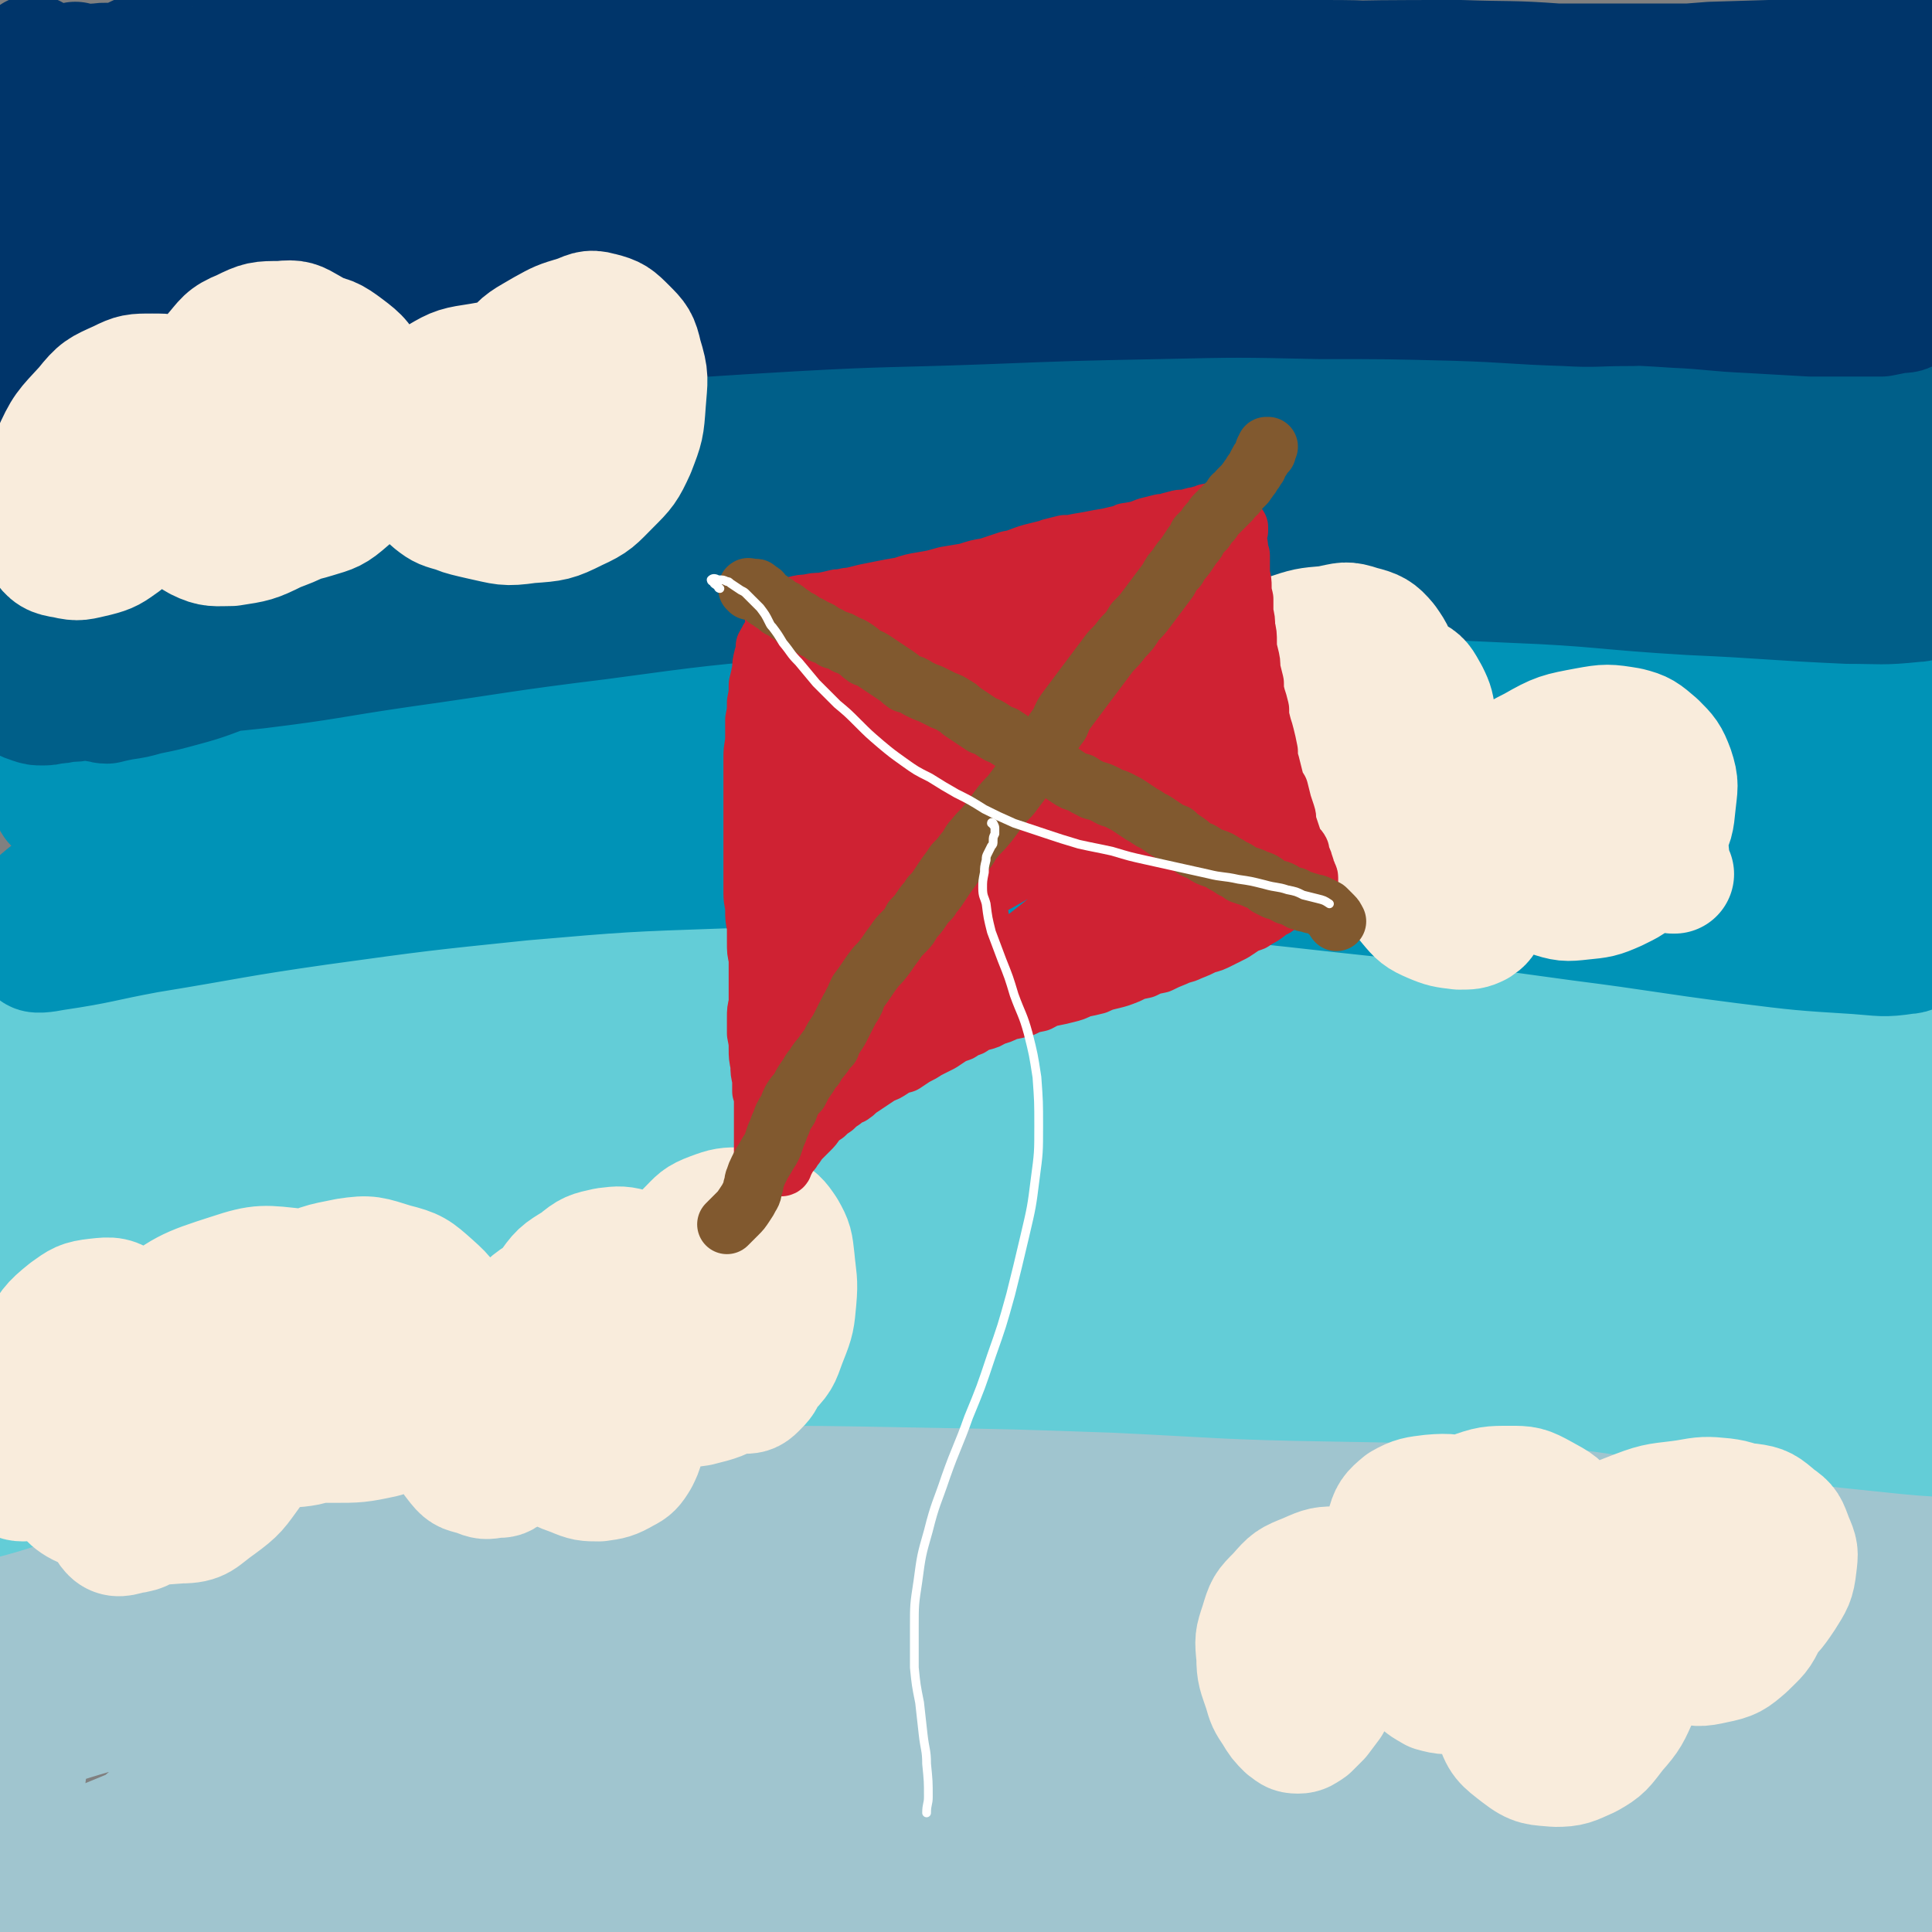
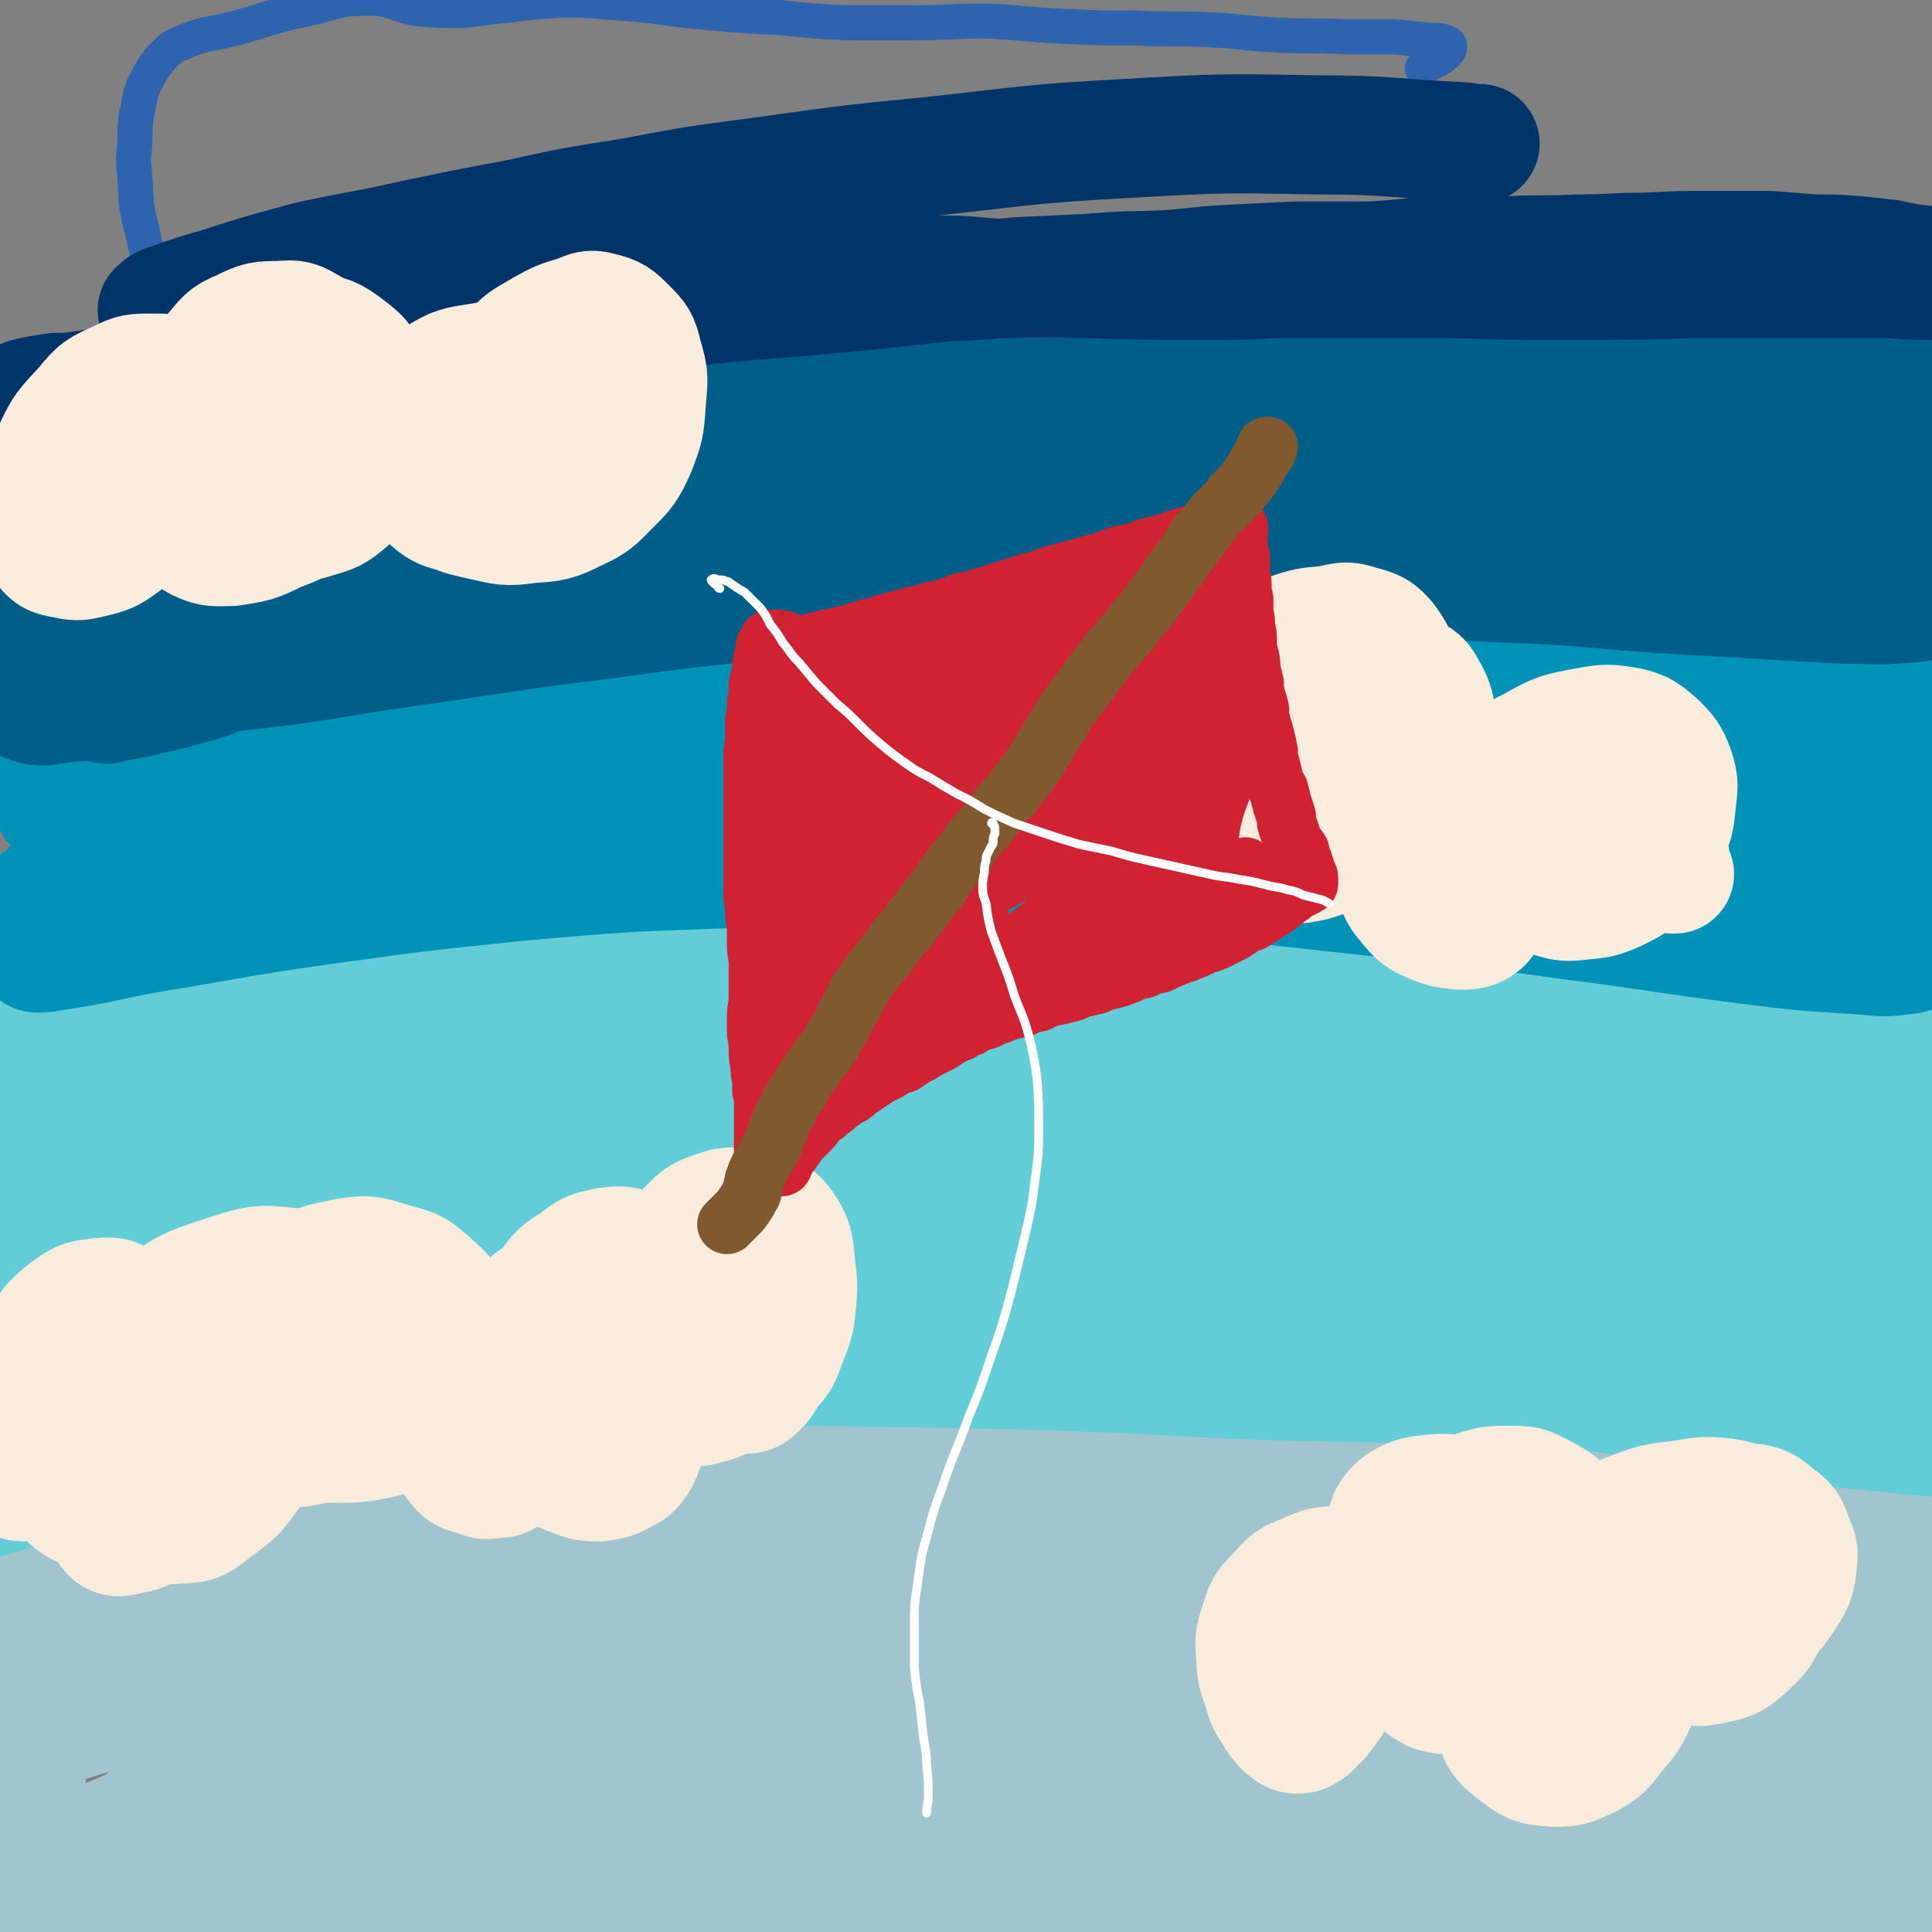
<svg xmlns="http://www.w3.org/2000/svg" viewBox="0 0 1103 1103" version="1.1">
  <rect x="0" y="0" width="1103" height="1103" fill="#808080" stroke="none" />
  <g fill="none" stroke="rgb(45,99,175)" stroke-width="20" stroke-linecap="round" stroke-linejoin="round">
    <path d="M192,200c0,0 -1,-1 -1,-1 0,0 1,1 0,1 -3,0 -4,0 -8,-1 -9,0 -9,0 -17,-1 -11,-1 -11,0 -21,-2 -10,-2 -11,-1 -21,-5 -9,-4 -10,-4 -18,-11 -9,-9 -9,-10 -15,-21 -7,-13 -7,-14 -10,-28 -4,-15 -3,-15 -4,-30 -1,-10 -1,-10 0,-19 0,-9 0,-9 1,-17 2,-8 1,-8 4,-16 4,-8 4,-8 9,-15 6,-6 6,-7 14,-10 14,-6 15,-4 30,-8 21,-6 21,-7 41,-11 17,-4 17,-6 34,-6 15,0 15,4 29,6 12,1 12,1 24,1 14,-1 14,-2 27,-3 16,-2 16,-2 32,-3 18,0 18,1 36,2 22,2 22,3 44,5 22,2 22,2 43,3 19,2 19,2 38,3 19,0 19,0 39,0 20,0 20,-1 41,-1 22,1 22,2 44,3 21,1 21,1 42,1 21,1 21,0 42,1 19,1 19,2 38,3 19,1 19,0 39,1 14,0 14,0 28,0 10,1 10,1 20,2 6,0 7,0 11,2 1,1 1,3 -1,5 -5,5 -7,4 -14,9 " />
  </g>
  <g fill="none" stroke="rgb(160,197,207)" stroke-width="68" stroke-linecap="round" stroke-linejoin="round">
    <path d="M70,902c-1,0 -1,-1 -1,-1 -1,0 0,2 -1,2 -2,2 -2,3 -5,3 -4,0 -5,1 -7,-2 -3,-3 -3,-4 -3,-9 -1,-8 -1,-9 2,-16 4,-13 4,-13 12,-24 10,-15 10,-15 23,-27 15,-14 16,-14 33,-25 19,-13 19,-14 41,-23 26,-12 27,-11 55,-20 34,-10 34,-10 69,-17 38,-8 38,-7 77,-12 39,-6 39,-6 77,-10 41,-3 41,-3 82,-5 40,-2 40,-2 80,-2 44,-1 44,-1 88,0 41,0 41,-1 81,2 37,2 37,2 74,9 31,6 31,6 60,16 25,8 25,7 48,18 19,10 19,11 37,25 12,9 12,9 22,21 7,9 7,10 12,21 3,8 5,9 3,18 -1,10 -1,12 -9,19 -13,12 -15,12 -32,20 -29,13 -30,14 -61,21 -37,8 -38,5 -75,9 -39,3 -39,3 -79,5 -45,3 -45,2 -91,4 -49,2 -49,3 -99,4 -48,1 -48,-1 -97,0 -43,1 -43,2 -87,3 -41,2 -41,2 -81,2 -36,1 -36,1 -72,0 -31,-1 -31,-1 -62,-2 -22,-1 -22,0 -44,-2 -19,-2 -19,-2 -37,-6 -12,-3 -13,-2 -24,-7 -6,-3 -6,-4 -10,-8 -3,-3 -4,-4 -3,-8 1,-7 3,-8 8,-14 14,-15 14,-16 30,-28 24,-18 24,-18 50,-33 21,-13 21,-12 43,-23 23,-12 24,-11 47,-22 19,-10 19,-10 38,-20 14,-6 14,-7 28,-12 7,-3 7,-2 14,-4 3,-1 4,-1 7,-2 0,0 -1,0 -1,0 -7,-1 -7,-1 -14,-1 " />
    <path d="M124,809c0,-1 -1,-1 -1,-1 0,-1 1,0 1,0 -2,4 -5,5 -4,9 1,4 2,7 7,8 18,1 20,0 41,-5 47,-11 46,-13 93,-26 61,-17 61,-19 123,-33 69,-17 69,-20 140,-29 69,-9 70,-6 140,-6 72,-1 72,-2 145,4 47,4 48,4 95,16 33,8 34,8 65,22 13,6 19,8 23,18 3,7 -3,13 -11,15 -24,9 -27,8 -54,8 -58,2 -58,0 -117,-4 -70,-3 -70,-6 -140,-9 -78,-4 -79,-7 -157,-4 -82,3 -83,2 -164,14 -75,11 -76,10 -148,32 -57,17 -58,18 -110,47 -23,13 -31,17 -40,37 -4,9 3,17 14,21 30,9 34,6 69,5 64,-1 64,-7 129,-11 79,-5 79,-6 158,-8 92,-3 92,-3 184,-1 91,2 92,1 183,9 78,7 78,8 155,23 47,8 48,9 94,23 18,6 31,9 35,15 2,4 -12,6 -25,6 -46,-1 -46,-4 -92,-6 -73,-4 -73,-6 -147,-7 -77,-2 -77,-2 -154,0 -79,2 -80,1 -159,8 -76,8 -76,8 -151,22 -62,12 -63,12 -124,30 -37,11 -39,12 -72,29 -5,2 -7,10 -3,11 11,4 17,1 33,-1 47,-6 47,-8 93,-15 72,-12 72,-15 143,-23 89,-10 89,-10 178,-13 79,-2 79,-3 159,2 74,5 75,5 149,18 55,10 56,10 109,29 25,9 28,11 45,27 6,6 7,15 1,17 -20,8 -26,5 -52,3 -58,-2 -58,-4 -115,-11 -73,-9 -73,-11 -146,-20 -76,-10 -76,-12 -153,-17 -86,-4 -87,-5 -173,-1 -87,5 -87,6 -173,18 -65,10 -64,12 -128,26 -43,8 -42,9 -85,18 -15,3 -19,4 -31,6 -2,0 2,-1 4,-2 24,-10 24,-11 49,-20 56,-21 55,-24 113,-41 79,-23 80,-25 162,-39 79,-15 80,-13 160,-18 80,-6 80,-6 160,-4 81,2 81,3 162,11 65,7 65,7 129,19 51,10 51,9 100,25 25,8 27,10 47,23 3,3 4,9 0,10 -19,3 -24,1 -46,-2 -57,-6 -57,-7 -114,-16 -71,-11 -71,-12 -142,-22 -86,-12 -86,-14 -172,-21 -87,-8 -87,-8 -175,-9 -89,-1 -90,-1 -179,6 -73,6 -72,8 -145,19 -47,7 -47,10 -94,18 -18,3 -27,6 -35,3 -4,-1 4,-7 11,-11 31,-18 31,-19 64,-32 61,-25 61,-26 124,-46 77,-24 77,-25 156,-42 94,-19 94,-20 189,-30 88,-9 88,-8 177,-9 90,-1 90,-1 180,6 72,6 72,8 143,20 43,8 43,8 85,20 18,6 26,8 35,16 3,2 -5,4 -11,3 -23,-3 -23,-5 -45,-10 -68,-15 -68,-16 -136,-29 -78,-15 -78,-16 -158,-26 -93,-12 -93,-15 -187,-18 -102,-3 -103,-3 -205,5 -90,7 -91,8 -180,25 -85,17 -85,19 -169,42 -45,13 -45,16 -90,29 -4,2 -11,3 -9,1 18,-8 25,-10 50,-19 65,-23 65,-24 130,-43 83,-25 82,-27 166,-45 94,-19 94,-19 189,-29 98,-10 99,-10 197,-9 95,1 95,1 189,13 77,10 78,12 153,31 48,12 49,13 95,33 23,9 28,12 42,26 4,3 -2,8 -7,8 -30,1 -32,-2 -63,-7 -62,-10 -62,-12 -124,-23 -84,-14 -83,-17 -168,-28 -90,-11 -90,-12 -181,-17 -86,-4 -86,-5 -172,-2 -90,4 -91,4 -180,17 -68,10 -68,13 -133,30 -43,11 -43,12 -84,27 -4,1 -9,6 -6,5 14,-3 20,-6 41,-12 58,-18 57,-19 116,-35 78,-21 77,-23 157,-38 82,-17 82,-17 165,-26 100,-11 101,-12 201,-15 91,-3 92,-3 182,3 71,4 71,5 140,17 46,8 48,7 91,23 10,3 19,13 15,16 -7,5 -19,2 -37,-1 -57,-6 -57,-7 -113,-17 -75,-13 -75,-16 -150,-28 -88,-14 -88,-16 -176,-24 -95,-9 -96,-10 -191,-10 -88,0 -88,0 -175,10 -92,11 -92,12 -182,31 -57,13 -57,16 -112,34 -13,4 -26,10 -25,10 2,-1 16,-6 31,-12 47,-18 46,-20 94,-36 78,-27 77,-29 157,-50 98,-27 98,-29 199,-46 92,-16 93,-15 186,-20 94,-5 94,-6 188,-1 67,4 67,5 133,18 39,8 40,9 77,24 12,6 20,10 21,18 1,4 -7,7 -16,6 -34,-1 -35,-3 -70,-9 -62,-12 -61,-16 -123,-27 -92,-17 -92,-21 -184,-30 -93,-10 -94,-11 -187,-10 -103,2 -104,2 -206,15 -87,10 -87,14 -172,33 -66,15 -65,18 -131,36 -22,7 -33,12 -45,13 -4,1 6,-5 13,-9 37,-18 37,-20 75,-35 66,-26 66,-27 134,-46 89,-25 89,-26 181,-42 99,-18 99,-18 200,-26 110,-9 111,-10 222,-6 87,2 88,5 175,17 73,10 74,10 146,27 41,11 42,12 79,29 10,4 19,12 15,15 -8,4 -19,1 -37,-3 -49,-9 -49,-12 -98,-23 -77,-16 -76,-18 -154,-31 -84,-15 -85,-16 -170,-25 -97,-11 -98,-13 -195,-15 -89,-1 -89,0 -178,9 -95,10 -95,10 -189,30 -59,12 -59,14 -115,34 -26,10 -35,12 -49,25 -5,4 4,10 11,10 34,1 36,-3 71,-9 69,-11 69,-14 138,-24 79,-11 79,-12 160,-18 95,-7 95,-8 191,-7 94,1 94,1 188,11 89,10 90,9 177,27 62,13 63,14 122,35 35,13 38,13 68,35 10,7 16,15 12,23 -4,10 -12,13 -27,13 -53,3 -55,-1 -109,-6 -78,-7 -78,-10 -156,-17 -90,-9 -90,-12 -181,-14 -99,-3 -99,-5 -197,3 -100,8 -101,8 -199,27 -85,17 -85,18 -167,45 -62,20 -61,23 -122,48 -23,9 -24,10 -45,20 -1,1 1,1 1,1 14,-8 13,-9 27,-17 35,-20 35,-20 70,-39 40,-21 39,-22 80,-42 36,-18 37,-17 74,-32 21,-9 21,-9 43,-17 5,-2 9,-2 12,-3 1,0 -2,1 -4,1 -17,3 -17,2 -34,5 -24,5 -24,6 -48,10 -34,5 -34,5 -69,10 -20,2 -20,3 -40,4 -16,1 -16,1 -32,0 -8,-1 -9,-1 -17,-4 -3,-2 -4,-3 -6,-6 0,-1 0,-4 1,-4 2,0 3,1 5,3 4,6 4,6 6,13 3,9 4,10 6,20 3,13 2,13 4,27 2,12 2,12 3,24 1,15 1,15 0,30 -1,18 -1,18 -3,36 -1,16 -1,16 -3,31 -1,12 -2,12 -3,25 -1,10 -1,10 -1,19 -1,8 -1,8 0,15 1,5 0,6 3,10 1,3 2,3 5,4 3,2 3,2 6,1 4,-1 4,-1 8,-3 5,-3 5,-3 10,-7 8,-6 8,-6 15,-13 9,-10 8,-11 18,-20 9,-8 9,-9 19,-15 10,-6 10,-6 21,-10 13,-4 13,-4 26,-6 21,-3 21,-2 42,-5 28,-4 28,-5 55,-9 35,-5 35,-6 71,-11 42,-5 42,-5 85,-9 51,-5 51,-6 103,-9 52,-3 52,-2 104,-3 50,-1 50,-1 101,1 54,2 54,3 107,7 53,4 53,5 105,11 50,6 50,7 100,13 42,6 43,3 85,11 39,8 44,9 77,22 4,2 0,7 -4,8 -20,6 -21,5 -42,7 -38,4 -38,4 -76,5 -43,0 -43,0 -85,-1 -43,-1 -43,-1 -85,-2 -24,-1 -24,-1 -49,-2 -9,0 -12,0 -18,-1 -2,0 2,-1 4,-1 13,0 13,1 27,1 29,-1 29,-2 59,-2 39,1 39,1 78,3 35,2 35,3 71,6 22,2 22,1 44,5 10,1 12,1 20,5 2,1 3,4 0,6 -11,6 -14,6 -28,10 -34,8 -34,8 -69,14 -36,6 -36,6 -73,8 -25,2 -25,1 -50,1 -14,-1 -14,0 -28,-3 -5,0 -9,-1 -9,-3 0,-2 4,-3 9,-4 26,-6 26,-6 52,-11 39,-7 40,-6 79,-13 59,-11 59,-11 118,-22 11,-2 17,0 22,-4 2,-2 -3,-5 -8,-8 -5,-4 -6,-3 -12,-6 " />
  </g>
  <g fill="none" stroke="rgb(99,205,215)" stroke-width="68" stroke-linecap="round" stroke-linejoin="round">
    <path d="M53,740c0,0 -1,-1 -1,-1 0,0 0,1 1,1 0,-1 0,-2 0,-3 4,-5 3,-6 8,-10 16,-9 17,-9 34,-14 31,-8 31,-6 62,-11 35,-6 35,-6 70,-9 36,-4 36,-3 71,-5 39,-3 39,-2 78,-3 41,-2 41,-2 83,-3 41,-1 41,-1 81,-2 43,-1 43,-1 85,-1 41,1 41,1 81,2 38,1 38,1 76,2 30,2 31,1 61,4 30,3 30,4 60,7 27,4 27,4 54,7 23,3 23,3 45,6 20,2 20,1 39,3 13,2 14,2 26,5 6,1 7,1 12,4 1,1 2,2 1,3 -5,0 -7,0 -14,-1 -22,-2 -22,-2 -44,-5 -31,-3 -31,-2 -62,-6 -43,-6 -43,-7 -87,-14 -52,-8 -52,-9 -104,-16 -57,-8 -58,-8 -115,-13 -60,-5 -61,-6 -121,-7 -66,-2 -66,-2 -132,2 -64,4 -64,5 -128,14 -57,8 -57,9 -114,20 -42,9 -42,9 -85,19 -20,5 -20,6 -40,11 -4,1 -9,2 -8,1 3,-3 9,-5 18,-8 26,-11 26,-11 53,-19 47,-15 47,-16 95,-28 57,-15 57,-15 116,-26 74,-14 74,-13 148,-22 78,-10 78,-11 156,-16 78,-4 79,-3 157,-2 70,2 70,2 139,8 63,4 63,5 125,13 35,4 35,5 69,12 10,2 12,3 19,7 1,1 -1,3 -3,3 -14,-1 -15,-2 -30,-5 -40,-6 -40,-7 -80,-12 -58,-9 -58,-9 -116,-16 -74,-8 -74,-9 -149,-14 -69,-4 -69,-4 -138,-4 -80,0 -80,-1 -159,4 -78,4 -78,5 -156,14 -72,9 -72,10 -143,23 -57,11 -57,12 -113,26 -29,7 -28,8 -57,15 -3,1 -9,2 -7,1 6,-4 12,-6 24,-10 37,-15 37,-15 73,-28 56,-20 56,-21 113,-38 74,-22 74,-23 149,-39 78,-17 78,-17 158,-27 86,-10 87,-11 174,-15 86,-3 87,-3 173,0 74,3 74,4 147,13 57,6 58,6 114,17 36,7 36,7 70,19 12,4 18,8 23,13 2,2 -4,3 -9,2 -27,-3 -27,-5 -55,-10 -53,-10 -53,-12 -107,-21 -69,-11 -69,-11 -138,-19 -76,-10 -76,-11 -152,-16 -91,-6 -91,-5 -183,-5 -83,0 -83,0 -166,6 -87,6 -88,6 -175,18 -77,10 -77,12 -154,26 -35,6 -35,8 -70,14 -10,2 -17,3 -19,2 -2,-1 5,-3 11,-5 33,-11 33,-12 66,-22 59,-17 58,-18 118,-32 75,-17 76,-17 152,-28 77,-11 77,-12 154,-16 85,-6 85,-5 171,-4 87,1 87,1 174,8 77,6 77,7 153,18 60,9 60,8 119,21 45,9 45,10 89,23 20,6 22,5 39,16 4,2 6,8 2,9 -14,4 -19,2 -39,1 -45,-4 -45,-6 -90,-10 -72,-8 -72,-8 -144,-15 -74,-7 -74,-8 -148,-13 -79,-6 -79,-7 -157,-9 -83,-3 -83,-3 -166,0 -91,3 -92,4 -182,13 -75,9 -75,9 -149,23 -55,11 -55,12 -110,27 -19,5 -23,5 -37,12 -2,1 2,3 4,3 23,-1 24,-3 47,-6 51,-9 50,-10 101,-19 67,-11 67,-14 135,-22 77,-8 78,-8 156,-11 80,-3 81,-4 161,-2 88,2 88,3 175,10 76,6 76,6 153,17 62,8 62,8 123,20 42,8 42,8 82,20 20,5 22,5 38,14 3,2 3,7 0,7 -19,4 -22,2 -44,1 -49,-2 -49,-3 -97,-8 -69,-6 -69,-7 -138,-13 -76,-7 -76,-9 -152,-13 -82,-4 -82,-4 -165,-2 -89,2 -89,0 -178,10 -79,8 -79,9 -156,25 -69,15 -70,14 -137,37 -48,16 -48,18 -93,42 -15,8 -24,13 -27,23 -1,5 9,8 18,7 33,-3 33,-7 67,-14 60,-13 59,-15 119,-25 69,-13 69,-15 138,-22 84,-9 84,-10 168,-12 79,-3 79,-2 158,3 84,5 84,6 169,16 71,9 71,9 142,23 58,11 58,11 114,28 36,10 37,10 70,27 15,7 20,10 27,20 2,4 -3,8 -9,9 -20,4 -22,2 -44,2 -49,-3 -49,-3 -98,-8 -70,-7 -70,-8 -140,-15 -76,-7 -76,-7 -152,-11 -73,-5 -73,-6 -146,-6 -76,-1 -76,0 -153,4 -76,5 -76,3 -151,14 -65,9 -65,11 -129,27 -51,12 -52,12 -102,28 -31,11 -30,13 -60,25 -8,4 -16,6 -16,8 -1,1 8,0 15,-2 28,-7 28,-8 56,-17 53,-15 53,-17 107,-31 65,-16 65,-16 131,-28 71,-12 71,-12 143,-18 80,-8 80,-8 160,-9 73,-2 73,-1 147,3 68,3 68,3 135,9 59,6 59,6 117,14 40,5 40,4 80,12 23,4 23,5 46,12 10,3 11,3 21,8 3,2 6,4 5,6 -2,1 -6,1 -11,1 -19,-1 -19,-1 -38,-3 -39,-4 -39,-4 -77,-10 -60,-8 -59,-10 -119,-17 -65,-8 -65,-8 -131,-14 -73,-6 -73,-7 -146,-11 -68,-3 -68,-4 -137,-5 -68,0 -68,0 -137,3 -57,3 -57,3 -114,10 -49,6 -49,7 -98,17 -35,7 -35,8 -70,16 -16,4 -17,5 -31,8 -1,0 0,-1 0,-1 14,-6 14,-6 28,-11 41,-15 40,-15 81,-28 55,-18 55,-19 111,-32 70,-17 70,-18 141,-29 74,-11 74,-10 149,-17 74,-7 74,-7 148,-9 72,-2 72,-2 144,0 72,2 72,2 144,8 44,4 44,5 88,11 28,3 28,2 56,9 12,2 15,4 24,8 1,1 -2,1 -4,2 -17,0 -17,0 -34,-1 -44,-3 -44,-4 -88,-8 -59,-6 -59,-6 -119,-11 -72,-7 -72,-8 -145,-13 -71,-4 -71,-6 -143,-6 -75,0 -75,-2 -150,5 -69,5 -70,5 -138,19 -66,13 -67,13 -130,35 -50,18 -51,19 -98,44 -22,12 -28,15 -40,31 -3,5 3,10 10,11 21,2 23,-1 46,-6 57,-14 56,-16 113,-32 74,-21 74,-23 149,-41 75,-18 75,-18 151,-32 89,-15 89,-16 179,-26 78,-9 78,-10 156,-12 73,-2 74,-2 147,5 43,4 44,4 85,17 18,6 21,7 32,21 6,7 8,14 1,21 -13,14 -18,14 -40,20 -39,12 -40,11 -81,16 -51,6 -51,5 -102,6 -65,2 -65,1 -129,0 -61,-1 -61,-2 -123,-5 -57,-2 -57,-2 -114,-3 -53,-1 -53,-1 -105,-1 -39,0 -39,2 -77,2 -13,0 -18,1 -25,-3 -3,-1 2,-5 6,-6 25,-12 25,-12 52,-21 57,-21 57,-22 116,-39 66,-19 66,-18 134,-33 63,-14 63,-16 127,-24 63,-8 64,-6 128,-8 46,-2 46,-1 92,1 28,2 29,1 56,8 12,2 15,3 23,10 2,2 0,6 -3,7 -11,4 -13,4 -25,4 -35,2 -35,2 -70,0 -43,-1 -43,-3 -86,-6 -51,-4 -51,-4 -103,-7 -47,-3 -47,-4 -94,-5 -43,-1 -43,0 -85,-1 -29,0 -29,-1 -57,-1 -10,0 -17,1 -21,1 -2,0 5,-1 9,-1 28,-3 28,-4 56,-7 52,-5 52,-6 104,-9 55,-3 55,-4 110,-3 48,1 48,2 96,7 33,3 33,3 66,8 19,3 19,3 38,8 7,2 10,3 15,7 1,0 -2,1 -3,1 -12,0 -12,-1 -24,-2 -25,-3 -25,-3 -50,-6 -38,-5 -38,-5 -76,-9 -45,-6 -45,-5 -90,-11 -28,-4 -28,-5 -56,-9 " />
  </g>
  <g fill="none" stroke="rgb(0,147,183)" stroke-width="68" stroke-linecap="round" stroke-linejoin="round">
    <path d="M4,535c0,0 -1,-1 -1,-1 0,0 1,1 1,0 4,-5 3,-7 9,-12 16,-14 16,-15 35,-24 38,-17 38,-17 78,-28 45,-11 45,-10 91,-15 52,-7 52,-7 105,-10 55,-3 55,-4 109,-4 69,1 69,2 138,6 56,3 56,3 112,8 58,6 58,7 116,15 55,7 55,6 110,16 43,7 43,8 85,18 28,7 28,7 55,15 17,6 18,5 34,13 7,3 10,4 13,9 1,2 -2,4 -6,4 -13,2 -14,1 -28,0 -32,-2 -32,-2 -64,-6 -47,-6 -47,-7 -94,-13 -58,-8 -58,-8 -116,-14 -57,-6 -57,-7 -116,-11 -62,-4 -62,-5 -125,-6 -66,-1 -66,-1 -131,1 -58,2 -58,2 -116,7 -58,6 -58,6 -116,14 -49,7 -49,8 -98,16 -27,5 -26,6 -53,10 -5,1 -12,2 -11,0 3,-2 9,-4 18,-7 29,-10 29,-10 59,-20 53,-16 52,-17 106,-30 69,-17 69,-18 138,-30 71,-13 71,-13 143,-20 82,-8 82,-8 164,-10 77,-2 77,-1 153,3 71,3 71,4 141,11 58,6 58,6 114,16 38,6 38,7 75,15 19,4 19,3 37,7 5,2 10,4 9,4 -3,1 -8,-1 -16,-2 -30,-5 -30,-5 -60,-9 -54,-8 -54,-8 -107,-16 -70,-10 -70,-12 -140,-20 -78,-8 -79,-7 -157,-12 -76,-4 -77,-5 -153,-5 -83,1 -84,2 -167,7 -78,5 -78,6 -155,14 -55,5 -55,7 -109,13 -34,4 -34,5 -68,8 -7,0 -15,0 -15,-2 1,-3 9,-5 18,-9 36,-11 36,-11 72,-21 62,-16 62,-17 124,-30 70,-15 70,-16 141,-25 75,-10 75,-9 151,-13 83,-5 83,-5 165,-4 81,1 81,1 161,8 68,6 68,6 136,17 51,8 51,8 101,20 29,7 30,6 56,17 8,3 14,8 12,11 -2,5 -10,5 -20,5 -31,1 -31,0 -63,-3 -60,-6 -60,-7 -120,-14 -69,-8 -69,-10 -139,-17 -72,-7 -72,-6 -145,-11 -78,-5 -78,-7 -156,-8 -77,-1 -77,0 -155,5 -72,3 -72,3 -144,11 -59,6 -59,8 -118,18 -39,6 -38,7 -77,15 -16,3 -19,4 -32,7 -1,0 2,-1 3,-1 21,-6 21,-6 41,-12 46,-13 46,-14 93,-25 61,-16 61,-17 123,-29 77,-14 77,-14 154,-23 70,-7 71,-6 141,-9 74,-3 74,-5 149,-3 71,2 71,4 143,11 64,6 65,4 129,14 47,7 47,8 92,19 31,8 31,9 60,19 16,6 17,5 31,13 3,1 4,5 2,6 -6,3 -10,2 -19,2 -26,-2 -26,-3 -51,-6 -47,-7 -47,-8 -93,-16 -67,-10 -67,-11 -133,-20 -70,-10 -70,-12 -140,-18 -78,-7 -78,-7 -156,-9 -76,-2 -76,-2 -152,0 -72,1 -72,1 -143,7 -60,6 -60,7 -120,16 -42,6 -42,6 -83,14 -19,3 -19,4 -37,8 -4,0 -9,0 -7,-1 8,-2 13,-2 26,-5 41,-10 41,-11 82,-20 58,-13 58,-15 118,-23 68,-11 68,-11 136,-16 65,-4 65,-4 130,-4 67,0 67,0 134,4 65,4 65,5 130,12 62,7 62,7 125,17 50,7 50,7 100,17 41,8 41,9 81,18 30,6 30,5 59,13 15,4 16,4 29,10 1,1 1,3 1,4 -1,1 -1,0 -2,0 " />
  </g>
  <g fill="none" stroke="rgb(0,95,137)" stroke-width="68" stroke-linecap="round" stroke-linejoin="round">
    <path d="M19,350c0,-1 -1,-1 -1,-1 0,-1 1,0 1,0 4,-4 3,-6 9,-9 22,-13 22,-14 46,-22 43,-15 43,-15 87,-25 52,-11 52,-10 105,-17 55,-8 55,-8 110,-12 63,-5 63,-4 125,-5 66,-1 66,-2 132,0 59,2 59,3 118,8 54,4 54,5 108,12 47,6 47,5 94,13 34,6 33,6 67,15 22,5 23,5 45,12 14,5 14,5 27,12 6,3 10,5 10,8 0,3 -4,5 -9,5 -19,2 -19,1 -38,1 -45,-2 -45,-3 -90,-5 -51,-3 -51,-5 -102,-7 -68,-3 -68,-4 -137,-4 -67,-1 -67,0 -135,3 -66,3 -66,3 -131,9 -59,5 -59,5 -118,13 -57,7 -57,8 -114,16 -41,6 -40,7 -81,12 -18,2 -19,2 -37,2 -5,0 -10,-1 -10,-3 1,-4 6,-5 13,-8 24,-13 24,-14 49,-23 42,-15 42,-15 85,-27 63,-18 62,-19 126,-33 61,-13 61,-13 122,-22 66,-9 67,-10 133,-14 71,-5 72,-5 143,-4 59,1 59,1 118,7 55,6 55,8 108,18 36,7 36,6 72,16 16,4 17,4 32,12 5,2 9,6 8,7 -1,3 -7,1 -13,1 -20,-3 -20,-3 -40,-7 -44,-7 -44,-8 -89,-15 -59,-10 -59,-11 -118,-18 -71,-9 -71,-9 -143,-14 -68,-5 -69,-6 -138,-6 -74,0 -74,0 -149,5 -71,5 -71,5 -141,15 -58,8 -58,8 -115,19 -47,9 -47,10 -93,20 -21,5 -21,6 -42,10 -5,1 -10,2 -10,1 0,-1 5,-3 11,-5 21,-9 21,-9 42,-17 42,-14 42,-14 84,-26 58,-16 58,-17 117,-30 65,-14 65,-15 131,-25 67,-10 67,-10 134,-16 69,-5 69,-5 138,-6 66,-2 67,-2 133,1 63,3 63,3 126,10 45,5 45,6 89,15 26,6 26,6 51,14 12,4 12,4 24,10 3,2 6,4 5,5 -1,1 -5,1 -10,1 -19,-2 -19,-4 -38,-6 -44,-6 -44,-5 -88,-10 -55,-7 -55,-9 -111,-13 -65,-5 -65,-5 -130,-6 -67,0 -67,0 -134,5 -72,5 -72,4 -143,14 -66,9 -66,9 -131,23 -56,13 -56,13 -111,30 -44,12 -44,12 -86,28 -25,10 -25,10 -48,23 -10,5 -12,6 -18,14 -2,3 -1,7 2,8 11,5 14,4 28,3 35,-2 35,-3 70,-9 49,-7 49,-8 97,-16 65,-10 65,-11 129,-20 67,-8 67,-8 134,-15 61,-6 61,-6 122,-10 65,-4 65,-4 131,-4 49,-1 49,-1 98,1 37,2 37,2 73,6 19,2 19,1 37,6 5,1 9,3 9,5 0,2 -4,3 -9,3 -19,2 -19,1 -39,1 -40,1 -40,2 -79,1 -49,-1 -49,-3 -99,-4 -55,-2 -55,-2 -110,-1 -49,0 -49,0 -98,2 -48,2 -48,2 -96,6 -45,4 -45,4 -89,10 -38,6 -38,6 -76,14 -32,6 -32,6 -64,14 -25,6 -25,6 -49,13 -21,7 -21,7 -42,14 -15,5 -15,6 -30,10 -11,3 -11,3 -21,5 -7,2 -7,2 -14,3 -5,1 -5,1 -9,2 -3,0 -3,-1 -6,-1 0,0 -1,-1 -1,-1 1,-2 2,-3 4,-4 11,-6 11,-6 23,-12 20,-9 20,-10 41,-18 31,-13 31,-13 63,-23 37,-13 37,-13 74,-23 44,-12 44,-12 89,-21 52,-11 52,-12 105,-19 59,-9 59,-8 117,-13 53,-6 53,-6 106,-9 55,-3 55,-3 110,-3 53,-1 53,0 106,1 43,1 43,1 86,3 31,1 32,1 63,4 22,2 22,2 45,6 10,1 10,1 21,4 3,0 5,1 6,1 0,0 -2,-1 -4,-1 -11,-3 -11,-3 -23,-6 -30,-6 -29,-7 -59,-12 -45,-6 -45,-7 -90,-11 -56,-5 -56,-5 -112,-8 -57,-4 -57,-4 -115,-5 -59,-1 -59,0 -119,1 -64,1 -64,0 -129,3 -60,3 -60,4 -120,10 -53,5 -53,6 -106,13 -40,5 -41,5 -81,11 -35,5 -35,6 -70,12 -26,5 -26,5 -52,9 -13,3 -13,3 -27,5 -5,0 -6,0 -10,0 0,0 0,-1 0,-1 5,-2 5,-2 10,-4 19,-7 19,-7 39,-13 32,-11 32,-12 65,-22 42,-13 42,-14 84,-24 47,-12 47,-12 95,-21 55,-10 55,-10 110,-18 62,-9 62,-10 124,-15 59,-5 59,-3 118,-5 56,-2 56,-3 112,-4 55,-1 55,-2 110,0 42,0 42,2 83,4 37,3 38,1 75,5 26,2 26,3 53,7 13,3 14,3 27,7 7,3 9,2 14,7 1,1 1,4 -1,5 -4,3 -6,3 -12,4 -19,4 -19,3 -37,5 -32,2 -32,2 -64,3 -39,2 -39,1 -77,3 -41,1 -41,1 -81,4 -43,2 -43,3 -87,6 -40,4 -40,5 -79,8 -42,4 -42,4 -84,7 -40,3 -40,2 -80,6 -31,3 -31,3 -61,7 -39,5 -39,5 -78,11 -26,4 -26,4 -52,8 -25,5 -25,5 -51,10 -19,4 -20,4 -39,9 -15,4 -15,4 -29,9 -10,3 -10,4 -20,8 -8,3 -8,3 -15,6 -5,2 -5,2 -10,4 -5,2 -5,2 -9,4 -4,2 -4,2 -7,4 -4,2 -4,1 -8,3 -4,1 -4,1 -8,3 -4,1 -4,1 -9,2 -4,1 -4,1 -8,2 -6,0 -6,0 -11,0 -6,1 -6,1 -12,1 -7,0 -7,0 -13,0 -7,0 -7,-1 -13,-1 -6,0 -6,-1 -12,0 -6,0 -6,0 -12,1 -5,0 -5,0 -10,1 -5,1 -5,1 -9,2 -4,2 -4,2 -8,4 -4,2 -3,2 -7,5 -1,1 -2,1 -3,3 -2,1 -2,1 -3,3 -1,2 -1,2 -2,4 -1,2 -2,2 -2,4 -1,2 -1,3 -1,5 0,2 0,2 0,4 0,2 1,2 1,5 1,2 1,2 2,4 1,2 2,2 3,4 2,1 2,1 3,3 1,1 2,1 3,3 3,1 3,1 5,3 2,2 2,2 5,3 2,1 2,1 5,2 3,1 3,1 6,1 3,0 3,0 7,-1 3,0 3,0 7,-1 5,0 5,0 10,-1 6,-1 6,-1 12,-2 8,-2 7,-2 15,-4 8,-2 8,-2 17,-4 11,-3 11,-4 22,-6 14,-4 14,-3 28,-6 19,-4 19,-4 38,-8 22,-5 22,-5 44,-10 23,-4 23,-5 46,-9 24,-5 24,-4 48,-8 25,-4 25,-4 49,-7 30,-4 30,-4 59,-7 32,-4 32,-4 64,-7 32,-4 32,-4 65,-7 34,-2 34,-2 68,-4 27,-2 27,-3 54,-4 28,-2 29,-2 57,-2 29,-1 29,1 58,0 29,-1 29,-2 59,-4 28,-1 28,-1 57,-1 23,-1 23,-1 47,-2 21,0 21,0 43,-1 16,-1 16,-1 33,-1 12,-1 12,-1 24,-1 7,-1 10,2 15,-1 2,-1 -1,-3 -2,-6 " />
  </g>
  <g fill="none" stroke="rgb(0,53,106)" stroke-width="68" stroke-linecap="round" stroke-linejoin="round">
-     <path d="M35,227c0,-1 -1,-1 -1,-1 0,-1 0,0 1,0 6,-1 6,-2 13,-3 19,-4 19,-5 39,-8 30,-5 30,-4 60,-9 33,-5 33,-5 67,-10 38,-5 38,-5 77,-9 47,-5 47,-5 95,-10 47,-4 47,-3 94,-7 48,-3 48,-4 97,-6 49,-3 49,-3 98,-5 45,-1 45,-1 89,0 37,0 37,0 74,2 29,1 29,2 59,5 18,1 18,1 35,4 5,1 6,1 10,3 1,0 0,1 0,1 -7,1 -7,1 -14,1 -17,0 -17,1 -34,0 -31,-1 -31,-2 -63,-3 -39,-1 -39,-1 -78,-1 -46,-1 -46,-1 -91,0 -50,1 -50,1 -101,3 -54,2 -54,1 -108,4 -51,3 -51,3 -101,7 -51,3 -51,3 -102,7 -45,4 -45,5 -91,10 -30,3 -30,3 -60,5 -18,1 -18,2 -36,1 -8,-1 -10,-1 -15,-4 -2,-1 -1,-4 1,-5 10,-6 11,-5 22,-9 23,-8 23,-9 47,-15 35,-10 35,-10 71,-18 45,-11 45,-11 91,-21 49,-10 48,-11 98,-18 59,-10 59,-9 119,-16 53,-5 53,-5 107,-8 52,-3 53,-3 105,-4 51,0 51,0 102,1 48,2 48,3 95,6 32,2 32,2 64,5 22,2 22,2 43,5 8,1 11,2 15,3 2,1 -2,1 -4,1 -12,1 -12,1 -24,0 -34,-1 -34,-1 -69,-2 -53,-2 -53,-3 -106,-4 -56,-2 -56,-3 -112,-3 -59,0 -59,0 -118,2 -62,1 -62,0 -124,4 -60,4 -60,5 -120,11 -65,8 -65,8 -129,18 -46,7 -45,8 -91,17 -32,7 -32,7 -65,14 -13,2 -14,3 -26,4 -1,0 -1,-2 -1,-2 13,-6 14,-5 27,-10 34,-12 33,-13 67,-24 56,-17 56,-17 113,-33 46,-13 46,-13 93,-23 68,-15 67,-17 136,-27 74,-10 74,-9 148,-14 60,-4 60,-3 120,-4 46,-1 46,-1 91,-1 28,1 28,0 55,2 12,0 12,0 23,2 2,0 2,2 1,2 -7,2 -8,1 -17,2 -22,0 -22,0 -45,0 -43,-1 -43,-2 -85,-3 -49,-1 -49,-1 -98,-1 -52,0 -52,0 -104,0 -56,1 -56,1 -112,3 -50,1 -50,1 -100,3 -46,2 -46,3 -92,5 -37,2 -37,2 -73,3 -23,0 -23,1 -45,-1 -15,-2 -15,-3 -29,-7 -9,-3 -9,-2 -17,-6 -4,-2 -4,-2 -8,-5 -1,-1 -1,-1 -2,-2 -1,-1 0,-1 0,-2 -1,-1 0,-1 0,-1 -1,-1 -1,0 -1,0 -1,1 -1,1 -2,2 -2,1 -2,0 -4,1 -4,2 -5,2 -8,5 -3,3 -3,4 -6,8 -3,4 -3,4 -5,9 -3,5 -3,5 -4,10 -2,7 -2,7 -3,14 -1,9 -1,9 -2,17 -1,10 -1,10 -2,19 -2,12 -2,12 -3,23 0,10 0,10 0,20 0,11 0,11 0,22 0,7 0,7 0,15 1,5 0,5 1,9 0,0 0,1 0,1 -1,-2 -2,-3 -2,-5 -1,-6 0,-6 -1,-12 0,-10 0,-10 0,-20 0,-13 0,-13 0,-25 1,-11 1,-11 2,-23 0,-12 1,-12 1,-24 0,-9 0,-9 0,-19 0,-8 0,-8 0,-17 -1,-6 0,-6 -1,-12 0,-3 -1,-3 -1,-6 -1,-2 -1,-2 -2,-4 0,0 0,-1 0,-1 0,0 0,1 0,1 0,1 0,1 0,3 0,2 0,2 0,4 0,5 0,5 0,10 -1,8 -1,8 -1,16 -1,8 -1,8 -2,17 0,8 0,8 -1,17 -1,8 -1,8 -2,17 0,7 0,7 -1,15 -1,8 -2,8 -2,16 -1,9 -1,9 -2,17 -1,8 -1,8 -2,16 -2,9 -2,9 -4,17 -1,7 -1,7 -3,14 -2,6 -2,6 -4,11 -1,4 -1,4 -2,8 -1,2 -1,2 -2,4 -1,3 -1,3 -2,5 -1,2 0,2 -1,4 0,2 -1,2 -1,5 0,1 0,2 1,3 0,1 1,1 2,1 3,-1 3,-2 6,-4 6,-4 6,-4 12,-8 10,-6 9,-7 19,-12 11,-7 11,-7 23,-13 13,-6 13,-6 26,-10 14,-6 14,-6 29,-9 20,-6 20,-6 41,-10 23,-4 23,-4 46,-7 30,-4 30,-4 59,-7 31,-3 31,-3 63,-6 35,-3 35,-2 70,-5 33,-2 33,-2 65,-4 34,-3 34,-3 69,-6 36,-2 36,-2 73,-4 34,-3 34,-3 69,-6 34,-3 34,-3 67,-6 33,-3 33,-4 66,-6 31,-3 31,-2 61,-5 25,-2 25,-2 51,-4 18,-2 18,-2 36,-4 18,-1 18,-2 35,-4 14,-1 14,-1 28,-3 9,-2 9,-2 18,-3 4,-1 4,-1 9,-3 2,0 4,-1 3,-1 -2,-1 -4,-1 -9,-1 -22,0 -22,0 -44,0 -35,0 -35,0 -70,0 -35,0 -35,1 -71,1 -28,0 -29,0 -57,-1 -15,-1 -16,0 -30,-3 -4,0 -7,-2 -7,-4 1,-3 5,-3 10,-5 21,-6 22,-6 44,-11 38,-8 38,-8 76,-14 37,-6 37,-5 74,-9 27,-3 27,-3 53,-6 19,-2 19,-2 37,-3 10,-1 10,-1 20,-2 1,0 4,0 3,0 -2,0 -5,-1 -9,-1 -20,0 -20,1 -40,1 -31,1 -31,0 -62,1 -37,1 -37,1 -74,2 -27,1 -27,1 -53,2 -10,0 -10,1 -19,0 -1,0 -2,-1 -2,-1 8,-2 9,-2 18,-3 29,-4 29,-5 57,-8 37,-4 37,-3 74,-6 33,-1 33,-1 66,-2 23,-1 23,-1 46,-1 13,0 13,0 26,0 6,0 7,0 11,1 1,0 -1,0 -2,0 -7,1 -7,2 -15,2 -22,1 -22,0 -45,1 -31,0 -31,0 -62,0 -35,0 -35,0 -70,0 -37,0 -37,0 -73,0 -32,0 -32,0 -64,1 -29,0 -29,1 -58,1 -20,1 -20,0 -40,1 -24,0 -24,0 -48,1 -27,1 -27,0 -54,2 -28,1 -27,1 -55,3 -22,1 -22,1 -45,2 -23,0 -23,0 -47,0 -19,0 -19,0 -39,0 -27,0 -27,1 -53,1 -15,-1 -14,-2 -28,-3 -11,0 -11,0 -22,0 -8,0 -8,0 -16,0 -12,-1 -12,0 -24,0 -16,-1 -16,-1 -32,-1 -14,1 -14,2 -29,3 -11,2 -11,2 -23,4 -9,1 -9,1 -18,2 -7,1 -7,1 -14,1 -2,0 -6,0 -4,-1 2,-1 6,-2 13,-4 15,-5 15,-6 31,-10 12,-3 12,-2 25,-5 11,-2 11,-2 23,-4 1,0 2,0 2,0 -2,0 -3,1 -6,1 -9,1 -9,1 -18,2 -18,2 -18,1 -36,4 -23,3 -23,2 -46,7 -24,5 -24,5 -47,12 -14,4 -14,4 -26,9 -8,3 -8,3 -16,7 -3,2 -4,2 -6,4 0,1 1,2 3,3 8,1 8,1 16,0 18,-1 18,-2 36,-4 31,-4 31,-5 63,-8 30,-3 30,-4 61,-5 20,-1 20,0 40,0 14,1 15,0 29,3 9,1 11,1 18,6 3,2 4,5 3,8 -2,4 -5,3 -10,5 -15,6 -16,6 -32,10 -26,6 -26,5 -53,12 -27,6 -27,7 -54,13 -22,5 -22,5 -44,10 -18,4 -18,4 -36,7 -10,2 -10,2 -19,2 -4,0 -6,0 -7,-2 -1,-2 0,-4 2,-5 8,-7 9,-7 19,-12 15,-8 15,-8 30,-15 12,-7 12,-7 25,-14 16,-8 16,-7 32,-16 7,-4 7,-4 14,-8 3,-2 5,-2 5,-4 0,-1 -3,-2 -5,-2 -8,0 -8,1 -16,2 -17,2 -17,2 -34,5 -15,2 -15,2 -30,4 -13,2 -13,3 -26,3 -11,0 -11,0 -21,-2 -7,-1 -7,-2 -14,-5 -4,-3 -4,-3 -8,-7 -3,-4 -3,-4 -5,-8 -1,-4 -1,-4 -2,-8 0,-3 0,-3 0,-5 0,-2 0,-2 0,-4 0,-2 0,-2 0,-3 0,-1 0,-1 0,-1 0,0 0,1 1,1 1,1 1,1 1,2 1,1 1,1 1,3 1,4 1,4 1,8 1,5 1,5 1,10 0,7 0,7 0,14 0,8 0,8 0,15 1,8 1,8 1,16 0,8 0,8 0,16 0,7 -1,7 -1,15 0,7 -1,7 -1,14 0,7 0,7 0,14 -1,5 -1,5 -2,11 -1,4 -1,4 -2,7 0,2 0,3 0,4 0,0 0,-1 1,-1 0,-2 1,-2 1,-4 2,-5 2,-5 2,-9 2,-7 2,-7 3,-13 1,-9 2,-9 3,-17 1,-9 0,-9 0,-19 1,-8 1,-8 1,-17 0,-9 0,-9 -1,-17 0,-7 0,-7 0,-14 0,-6 -1,-6 0,-12 1,-4 1,-5 3,-9 1,-3 2,-2 4,-5 1,-2 0,-3 3,-4 4,-3 4,-2 9,-3 4,-1 4,-1 8,-1 5,-1 5,0 10,0 7,-1 7,-1 15,-1 15,-1 15,-1 31,-1 15,-1 15,-1 30,-2 16,-1 16,-1 33,-2 16,-1 16,-1 33,-2 15,0 15,0 30,-1 19,-1 19,-1 37,-2 21,-1 21,0 42,-1 19,0 19,0 37,0 21,1 21,2 42,3 21,0 21,-2 42,-1 23,0 23,1 46,2 24,0 24,0 48,0 22,0 22,0 43,1 24,1 24,1 47,1 28,1 28,1 55,2 21,0 21,0 41,1 18,1 18,0 36,1 19,0 19,0 38,1 21,0 21,0 41,1 16,1 16,1 32,2 14,1 14,0 28,1 14,0 14,0 28,0 10,1 10,1 20,2 9,0 9,0 18,1 8,0 8,1 16,1 7,0 7,0 15,0 5,0 5,-1 10,-1 3,0 3,0 6,0 2,0 2,0 4,0 2,-1 2,0 4,0 1,0 1,-1 3,0 1,0 1,0 1,0 1,1 1,1 2,1 2,0 2,0 3,0 3,0 3,0 6,0 3,0 3,0 6,1 4,0 4,0 8,1 5,0 5,1 10,1 5,1 5,1 10,2 6,0 6,0 11,1 4,1 4,0 9,1 3,0 3,0 7,1 2,1 2,1 5,2 2,1 2,1 3,2 2,1 2,1 3,3 2,1 2,1 3,3 1,2 1,2 2,4 0,2 0,2 0,5 0,3 0,3 -1,5 0,4 0,4 0,9 -1,4 -1,4 -1,8 0,4 0,4 0,9 0,4 0,4 0,8 0,5 0,5 0,9 0,4 0,4 -1,8 0,3 0,3 -1,6 0,3 0,3 -1,6 0,3 0,3 0,6 0,3 0,4 0,7 0,3 0,3 0,6 0,3 -1,3 -2,6 0,2 0,2 -1,5 -1,2 -1,2 -1,3 -1,2 -1,2 -3,3 -1,2 -1,2 -3,3 -3,2 -3,2 -7,2 -5,1 -5,1 -10,2 -9,0 -9,0 -17,0 -11,0 -12,0 -23,0 -17,-1 -17,-1 -35,-2 -22,-1 -21,-2 -43,-3 -29,-2 -29,-1 -57,-3 -29,-2 -29,-2 -59,-5 -33,-3 -33,-3 -66,-5 -30,-2 -30,-2 -60,-4 -27,-1 -27,-1 -55,-2 -31,-1 -31,-2 -62,-3 -28,-2 -28,-2 -57,-3 -31,-1 -31,0 -62,-1 -22,0 -22,0 -45,0 -27,0 -27,0 -55,1 -24,1 -24,2 -47,3 -18,1 -18,2 -36,3 -17,1 -17,1 -33,2 -14,1 -14,1 -28,2 -12,1 -12,1 -24,2 -10,1 -10,2 -20,3 -9,1 -9,1 -19,3 -6,0 -6,1 -13,1 -6,1 -6,1 -12,2 -5,1 -5,1 -10,1 -3,1 -3,1 -6,1 -4,1 -4,0 -7,1 -3,1 -3,1 -6,2 -3,1 -3,1 -6,2 -3,1 -3,1 -6,2 -3,2 -2,3 -5,5 -3,2 -5,3 -7,4 " />
    <path d="M3,236c0,0 -1,-1 -1,-1 0,0 0,1 0,1 1,-1 1,-2 2,-2 3,-3 3,-3 7,-5 4,-2 4,-2 9,-3 5,-1 6,-1 12,-2 7,0 7,0 14,-1 7,-1 7,-1 14,-2 9,-1 9,-1 17,-2 9,-1 9,-1 19,-2 9,-2 9,-2 17,-3 10,-2 10,-2 20,-4 8,-1 8,-2 16,-3 14,-2 14,-2 27,-4 15,-1 15,-1 29,-3 15,-2 15,-2 31,-5 15,-2 15,-2 30,-5 16,-2 16,-2 32,-3 13,-2 13,-2 27,-3 15,-2 15,-2 30,-4 20,-3 20,-3 41,-5 32,-4 32,-3 65,-6 21,-2 21,-2 42,-4 18,-2 18,-2 37,-4 21,-1 21,-1 41,-3 21,-1 21,-1 42,-2 21,-2 21,-1 42,-2 17,-1 17,-2 35,-3 20,-1 20,-1 40,-2 21,0 21,0 42,0 20,-1 20,-2 40,-3 19,0 19,0 39,0 20,-1 20,0 40,-1 19,0 19,-1 38,-1 19,-1 19,-1 38,-1 17,0 17,0 33,0 13,1 13,1 26,2 12,0 12,0 25,1 9,1 9,1 18,2 9,2 9,2 17,3 7,1 7,1 14,2 4,1 4,2 8,3 3,1 3,1 5,2 2,0 2,0 4,1 1,1 1,1 2,1 0,0 1,0 1,0 -1,0 -1,0 -2,0 -2,0 -2,0 -5,0 -5,0 -5,0 -11,0 -8,0 -8,0 -16,0 -11,0 -11,-1 -21,-1 -15,0 -15,0 -31,0 -19,0 -19,0 -39,0 -21,0 -21,0 -41,0 -24,1 -24,1 -48,1 -23,0 -23,0 -47,0 -23,0 -23,-1 -46,-1 -23,0 -23,0 -47,0 -21,0 -21,0 -42,0 -16,0 -16,1 -31,1 -21,0 -21,0 -42,0 -24,0 -24,-1 -48,-1 -21,-1 -21,0 -41,0 -18,-1 -18,-2 -36,-2 -19,0 -19,1 -39,2 -22,0 -22,-1 -44,-1 -27,-1 -27,-1 -53,-1 -15,0 -15,0 -29,0 -23,0 -23,0 -46,1 -23,1 -23,1 -46,2 -23,2 -23,2 -45,4 -21,2 -21,2 -42,5 -19,2 -19,2 -38,4 -16,2 -16,2 -31,4 -10,1 -10,2 -20,2 -5,0 -5,0 -10,-1 -2,0 -4,-1 -3,-1 2,-2 3,-3 7,-4 14,-5 14,-5 28,-9 25,-8 25,-8 51,-15 27,-6 27,-5 54,-11 33,-7 33,-7 65,-13 32,-7 32,-7 64,-12 37,-7 37,-7 75,-12 50,-7 50,-7 100,-12 55,-6 55,-7 110,-10 53,-3 54,-3 107,-2 43,0 43,2 85,4 5,1 5,1 9,1 " />
  </g>
  <g fill="none" stroke="rgb(249,236,220)" stroke-width="68" stroke-linecap="round" stroke-linejoin="round">
    <path d="M111,233c0,-1 -1,-1 -1,-1 -1,-1 0,-1 0,-2 1,-6 0,-7 2,-12 4,-9 3,-9 9,-16 7,-8 7,-10 17,-14 10,-5 11,-5 22,-5 9,-1 10,0 17,4 11,6 11,8 19,17 7,10 8,10 12,22 5,11 5,11 5,23 1,11 1,11 -3,21 -3,9 -4,10 -11,16 -8,7 -9,7 -19,10 -10,3 -11,3 -22,1 -11,-1 -12,-1 -23,-6 -9,-4 -10,-5 -17,-13 -6,-7 -6,-8 -9,-18 -4,-8 -5,-9 -4,-18 1,-10 2,-11 7,-20 4,-9 4,-11 13,-16 11,-9 13,-9 27,-13 12,-4 13,-5 26,-3 10,1 12,2 20,8 8,6 10,8 13,17 4,12 4,14 2,26 -2,13 -3,14 -10,26 -8,13 -9,13 -21,22 -10,10 -11,10 -24,15 -12,6 -13,6 -26,8 -9,0 -11,1 -19,-3 -7,-4 -8,-5 -11,-12 -3,-9 -2,-10 -2,-19 1,-11 1,-12 5,-22 4,-9 4,-10 10,-16 4,-5 6,-6 11,-7 4,0 5,1 8,4 2,4 2,5 2,10 -1,7 -2,8 -6,14 -4,9 -4,9 -11,16 -6,8 -7,9 -16,14 -8,5 -9,5 -19,7 -9,1 -9,2 -18,0 -8,-1 -9,-2 -14,-8 -5,-6 -5,-7 -5,-15 0,-13 1,-14 6,-25 4,-10 4,-11 11,-19 5,-5 6,-7 12,-8 6,-1 8,-1 12,2 5,4 5,5 7,11 2,9 1,10 1,19 -1,12 -1,12 -4,23 -3,10 -4,10 -9,18 -5,8 -5,8 -12,14 -7,5 -8,6 -16,8 -9,2 -10,3 -18,1 -7,-1 -9,-2 -13,-8 -4,-7 -5,-9 -4,-17 1,-17 2,-18 9,-34 7,-16 8,-16 19,-28 8,-10 9,-10 20,-15 8,-4 9,-4 19,-4 9,0 10,0 18,5 8,4 8,5 14,13 6,8 5,9 9,18 3,11 3,11 6,22 3,8 2,9 5,17 1,5 1,5 4,10 0,2 0,4 1,4 3,-1 4,-3 7,-7 5,-7 5,-8 11,-14 8,-10 8,-11 18,-19 9,-8 10,-9 21,-13 10,-3 11,-2 22,-1 9,1 10,1 18,5 9,4 9,4 16,10 6,5 6,5 10,12 3,5 4,6 4,11 0,3 0,5 -3,7 -3,1 -4,1 -8,0 -7,-2 -8,-2 -13,-6 -7,-6 -8,-7 -13,-15 -4,-9 -5,-10 -5,-20 0,-12 1,-13 7,-24 4,-8 6,-8 14,-13 10,-6 11,-6 24,-8 11,-2 11,-2 22,-1 10,2 10,2 19,6 9,3 10,3 17,9 6,5 6,6 10,13 3,5 3,6 3,12 0,6 1,7 -2,12 -2,4 -3,4 -8,6 -7,3 -8,3 -16,3 -8,1 -9,1 -17,-2 -8,-3 -9,-3 -15,-9 -5,-6 -6,-7 -7,-14 -2,-9 -1,-10 1,-19 3,-11 3,-12 10,-20 7,-9 9,-9 19,-15 9,-5 9,-5 19,-8 6,-2 7,-4 14,-2 8,2 9,3 15,9 6,6 7,7 9,16 4,13 3,13 2,27 -1,14 -1,14 -6,27 -5,11 -6,12 -14,20 -9,9 -9,10 -20,15 -12,6 -13,6 -27,7 -14,2 -14,1 -28,-2 -13,-3 -14,-3 -25,-11 -10,-6 -10,-8 -18,-17 -6,-8 -5,-8 -9,-17 -3,-7 -3,-8 -4,-15 -1,-4 -1,-5 0,-9 0,-1 0,-3 0,-2 1,0 2,1 1,3 -2,4 -2,5 -6,9 -6,6 -5,7 -12,12 -9,6 -9,6 -19,11 -9,4 -9,4 -18,6 -7,2 -7,2 -14,1 -4,-1 -7,-1 -7,-4 -1,-4 1,-6 5,-10 7,-8 8,-8 18,-14 12,-7 12,-7 25,-12 13,-4 13,-4 27,-5 11,-2 11,-2 22,-1 8,1 9,2 16,5 6,3 6,4 10,9 4,4 4,4 6,9 1,4 1,4 0,8 -1,4 -2,4 -4,8 -2,5 -2,5 -5,10 -3,7 -2,7 -5,14 " />
    <path d="M689,467c0,0 0,-1 -1,-1 -4,0 -5,0 -9,0 -13,-3 -13,-3 -27,-6 -14,-4 -15,-2 -27,-9 -8,-5 -8,-6 -11,-14 -3,-7 -3,-9 0,-16 2,-6 4,-7 10,-10 7,-4 8,-4 16,-4 8,1 10,1 16,6 8,6 8,8 13,17 4,10 4,10 6,22 1,10 1,10 -1,20 -1,8 -1,9 -5,16 -4,6 -5,7 -11,9 -7,3 -8,3 -16,2 -10,0 -11,0 -19,-4 -8,-5 -8,-5 -13,-13 -5,-8 -6,-9 -6,-18 1,-12 2,-14 9,-24 7,-12 8,-12 19,-21 11,-8 11,-8 24,-13 9,-3 10,-3 19,-2 8,0 9,1 16,5 7,4 8,5 13,11 5,6 6,6 8,14 2,8 2,9 2,17 -1,9 -1,9 -5,17 -4,8 -4,9 -11,14 -11,6 -12,6 -24,7 -10,1 -12,1 -21,-3 -8,-4 -9,-4 -14,-12 -4,-9 -5,-11 -3,-20 2,-15 3,-17 12,-29 11,-18 13,-17 28,-31 13,-11 13,-11 28,-19 14,-8 15,-8 30,-13 12,-4 12,-4 24,-5 10,-2 10,-3 19,0 8,2 10,3 15,9 5,7 5,8 7,16 2,10 2,10 1,20 -2,11 -2,12 -6,21 -5,9 -5,10 -13,17 -7,6 -8,6 -17,8 -8,2 -9,2 -17,0 -6,-2 -7,-2 -10,-7 -3,-5 -3,-7 -1,-13 3,-10 4,-11 11,-19 10,-11 10,-11 22,-18 10,-6 10,-6 21,-8 8,-1 9,-1 16,2 6,3 6,4 10,11 3,6 3,7 4,14 0,10 0,10 -2,19 -3,11 -3,11 -9,20 -7,11 -8,11 -17,19 -8,8 -9,8 -19,14 -8,5 -9,5 -18,8 -6,2 -6,2 -12,3 -2,0 -4,0 -4,-1 0,-2 1,-4 4,-5 11,-6 11,-6 23,-10 11,-3 11,-3 22,-3 11,0 12,-1 22,3 10,2 10,3 18,9 7,5 7,6 13,13 4,5 4,6 7,13 1,5 2,5 1,10 -1,4 -2,5 -5,7 -4,2 -5,2 -11,2 -8,-1 -9,-1 -16,-4 -7,-3 -8,-4 -13,-10 -5,-6 -6,-7 -7,-14 0,-8 0,-10 4,-17 6,-10 7,-11 16,-17 12,-9 12,-10 26,-15 13,-5 13,-5 27,-6 10,-1 11,-1 21,2 8,2 9,3 15,8 6,5 6,6 9,13 3,6 3,7 3,13 0,6 0,7 -4,12 -3,6 -4,7 -10,9 -8,4 -9,4 -19,4 -9,0 -10,0 -18,-3 -10,-3 -11,-3 -19,-9 -7,-6 -8,-6 -11,-14 -3,-8 -3,-9 0,-17 4,-11 5,-12 13,-21 11,-11 11,-12 25,-19 14,-8 15,-8 31,-11 11,-2 12,-2 24,0 8,2 9,3 16,9 6,6 7,7 10,15 3,9 2,10 1,20 -1,10 -1,11 -6,20 -5,10 -5,11 -13,19 -6,7 -7,7 -15,11 -9,4 -10,4 -20,5 -9,1 -10,1 -19,-2 -8,-3 -10,-4 -15,-11 -3,-6 -4,-8 -2,-15 2,-8 3,-10 10,-16 7,-7 9,-7 19,-10 10,-3 11,-3 22,-1 9,0 10,1 18,5 7,4 9,4 13,12 6,10 3,11 6,23 1,0 0,0 1,0 " />
    <path d="M61,816c0,0 -1,-1 -1,-1 0,0 1,1 1,1 -2,-3 -4,-3 -5,-7 -1,-10 -3,-12 2,-22 9,-19 9,-21 26,-35 20,-16 22,-17 47,-25 18,-6 20,-5 39,-3 14,1 15,2 27,9 11,6 12,7 19,16 6,9 7,10 8,20 1,9 1,11 -3,19 -5,11 -6,11 -14,20 -9,8 -10,9 -21,14 -10,4 -11,4 -23,5 -11,1 -12,3 -22,-1 -10,-2 -13,-3 -17,-11 -5,-8 -5,-11 -3,-22 5,-20 5,-22 17,-39 11,-15 14,-15 30,-25 13,-8 15,-8 30,-11 13,-2 14,-1 27,3 12,3 13,4 22,12 9,8 9,9 14,20 5,10 5,11 5,22 -1,9 -2,10 -7,18 -6,10 -6,11 -15,17 -11,7 -12,7 -25,11 -14,3 -15,3 -29,3 -16,0 -17,0 -32,-3 -13,-3 -14,-3 -25,-10 -9,-6 -10,-6 -15,-15 -4,-8 -4,-10 -2,-19 1,-11 2,-12 8,-22 6,-8 7,-9 15,-13 7,-4 9,-5 16,-2 6,3 9,5 10,12 2,13 1,15 -4,27 -7,20 -8,21 -20,39 -10,16 -11,15 -25,29 -11,12 -12,12 -25,21 -8,5 -8,7 -17,8 -6,2 -9,2 -12,-2 -3,-6 -3,-9 -1,-16 5,-18 6,-19 15,-35 10,-17 10,-17 24,-31 10,-11 10,-11 22,-18 8,-4 9,-5 18,-5 7,0 9,1 14,6 5,5 7,6 8,14 1,12 -1,13 -5,25 -5,14 -5,14 -13,26 -8,11 -8,12 -19,20 -10,7 -10,10 -22,10 -24,2 -27,1 -50,-7 -13,-4 -13,-7 -23,-17 -8,-10 -8,-11 -14,-23 -4,-10 -4,-10 -5,-21 -1,-6 -1,-7 1,-13 1,-4 2,-5 4,-6 3,-1 4,0 6,3 4,4 4,5 5,10 2,8 3,9 2,17 0,8 -1,8 -3,16 -2,6 -2,6 -5,11 -3,4 -4,5 -8,6 -3,0 -5,-1 -7,-4 -3,-5 -4,-6 -4,-12 0,-14 1,-14 5,-27 5,-18 5,-18 14,-34 7,-12 7,-13 17,-21 7,-5 8,-6 17,-7 9,-1 10,-1 18,4 9,6 10,7 16,16 6,10 6,11 10,22 4,14 3,14 6,29 1,9 1,9 2,18 1,8 1,8 1,15 0,5 0,5 0,10 0,2 0,4 1,4 2,0 3,-2 6,-5 10,-9 10,-10 21,-18 14,-11 14,-12 30,-21 15,-10 15,-11 31,-16 16,-6 17,-6 33,-6 12,0 13,1 24,6 10,4 10,5 19,11 7,6 8,6 13,13 3,5 4,5 5,11 1,3 1,4 -1,7 -2,3 -3,3 -7,3 -6,1 -6,1 -11,-1 -6,-2 -7,-1 -11,-6 -4,-5 -5,-6 -5,-13 0,-9 0,-10 5,-18 6,-10 7,-11 17,-18 10,-7 10,-7 22,-11 10,-3 10,-4 21,-3 9,0 10,0 18,4 8,3 8,4 14,10 6,7 6,7 10,15 3,8 4,8 5,16 0,7 0,8 -3,14 -3,5 -4,6 -8,8 -7,4 -8,4 -15,5 -7,0 -8,0 -15,-3 -8,-3 -10,-3 -15,-11 -5,-8 -6,-9 -6,-19 1,-15 2,-16 8,-29 7,-16 8,-16 20,-29 11,-12 11,-12 25,-21 11,-8 11,-8 23,-12 10,-4 10,-4 20,-3 9,0 10,0 18,4 7,4 7,4 12,11 5,7 6,7 8,16 2,8 2,9 2,18 -1,8 -1,8 -4,15 -1,5 -2,6 -6,10 -3,3 -4,3 -9,3 -7,1 -8,0 -15,-3 -7,-3 -7,-4 -13,-10 -8,-8 -9,-7 -13,-17 -5,-12 -4,-13 -4,-26 0,-11 0,-12 4,-23 3,-8 4,-9 10,-15 6,-6 6,-7 14,-10 8,-3 9,-3 17,-3 7,0 8,-1 15,3 6,3 7,4 11,10 4,7 4,8 5,17 1,11 2,12 1,23 -1,11 -1,12 -5,22 -4,10 -3,11 -10,18 -7,8 -8,8 -18,12 -11,6 -11,6 -23,9 -14,2 -15,2 -29,0 -13,-1 -13,-1 -26,-5 -11,-4 -11,-4 -21,-11 -8,-6 -10,-6 -15,-14 -4,-8 -5,-9 -4,-18 1,-10 2,-11 8,-19 7,-10 7,-10 17,-16 7,-6 8,-6 17,-8 8,-1 9,-1 16,1 7,2 8,3 12,8 4,5 4,6 5,12 1,7 1,8 -1,14 -4,7 -4,8 -10,14 -7,6 -8,6 -17,11 -8,4 -9,5 -18,7 -11,2 -11,2 -22,2 -9,0 -10,1 -17,-3 -5,-3 -7,-5 -7,-10 0,-7 2,-9 7,-16 8,-9 9,-10 20,-16 12,-7 13,-8 26,-10 13,-2 14,-2 26,1 11,3 11,5 21,12 8,5 8,6 15,13 " />
    <path d="M801,939c0,0 -1,0 -1,-1 -1,-1 0,-1 -1,-1 -1,-4 -2,-4 -3,-9 -1,-7 -2,-7 -1,-14 1,-11 -1,-12 4,-22 7,-14 8,-14 18,-25 10,-9 10,-10 22,-15 11,-4 12,-4 23,-4 9,0 10,0 19,5 9,5 10,5 16,14 7,8 7,9 10,19 4,11 4,12 4,24 -1,10 0,11 -4,20 -4,8 -4,9 -12,14 -8,5 -9,5 -19,5 -13,1 -14,1 -27,-3 -14,-4 -15,-4 -27,-13 -12,-8 -12,-8 -21,-20 -7,-10 -8,-10 -11,-22 -2,-9 -2,-10 1,-19 2,-8 3,-9 9,-14 7,-4 9,-4 17,-5 11,-1 12,0 22,2 10,3 11,3 19,9 8,6 8,7 13,16 6,10 7,10 8,21 1,13 0,14 -4,27 -3,11 -3,12 -10,21 -5,7 -6,7 -14,11 -8,5 -8,5 -17,6 -7,2 -9,2 -16,0 -5,-3 -8,-4 -9,-9 -2,-8 -1,-11 3,-18 9,-15 10,-16 24,-27 15,-12 16,-12 33,-18 15,-5 16,-5 32,-4 11,2 13,2 22,9 9,5 10,6 15,16 5,10 5,12 4,23 0,15 -1,16 -6,30 -5,11 -5,12 -13,21 -7,9 -7,10 -16,15 -9,4 -10,5 -19,5 -10,-1 -12,0 -21,-7 -9,-7 -11,-8 -14,-19 -5,-15 -5,-17 -2,-32 5,-20 6,-21 18,-38 12,-18 14,-18 31,-32 15,-12 16,-12 34,-19 13,-5 14,-4 28,-6 11,-2 12,-2 22,-1 8,1 9,2 15,6 7,4 8,4 12,11 4,6 3,7 4,14 1,9 2,10 0,19 -1,10 -1,11 -6,20 -4,9 -5,9 -12,16 -7,6 -8,7 -18,9 -9,2 -10,2 -20,-1 -11,-4 -12,-4 -20,-12 -7,-7 -9,-8 -11,-17 -1,-11 -1,-13 4,-23 7,-13 8,-14 20,-23 11,-9 12,-9 25,-13 10,-4 11,-4 22,-3 8,1 9,2 16,8 6,4 6,5 9,13 3,7 3,7 2,15 -1,9 -2,10 -7,18 -6,9 -7,10 -16,17 -11,7 -12,7 -26,11 -13,5 -13,5 -27,7 -18,2 -18,1 -36,0 -16,-1 -16,-2 -33,-4 -16,-1 -15,-2 -31,-3 -14,0 -14,-1 -27,0 -12,2 -12,2 -23,5 -9,2 -9,2 -18,6 -5,3 -5,4 -10,7 -4,3 -4,4 -7,7 -3,4 -3,4 -5,8 -3,4 -3,4 -6,8 -3,3 -3,3 -6,6 -3,2 -4,3 -7,3 -4,0 -4,-1 -7,-3 -4,-4 -4,-4 -7,-9 -4,-6 -4,-6 -6,-13 -3,-9 -4,-10 -4,-19 -1,-10 -1,-10 2,-19 3,-10 3,-10 10,-17 7,-8 7,-8 17,-12 9,-4 9,-4 19,-4 9,0 10,0 18,4 8,3 9,4 14,10 5,5 6,6 8,13 2,6 2,7 0,13 -2,6 -3,6 -8,11 -6,5 -6,5 -14,8 -7,2 -7,2 -15,2 -7,0 -8,0 -14,-3 -5,-3 -6,-3 -9,-8 -3,-4 -4,-5 -4,-10 1,-6 2,-7 7,-11 8,-6 9,-6 20,-9 15,-5 15,-5 31,-7 16,-2 16,-2 33,-1 16,1 16,2 32,4 15,2 15,3 30,6 13,2 13,2 25,5 11,2 11,3 22,5 8,2 8,2 17,3 8,1 8,1 16,1 6,-1 6,-1 12,-2 6,-2 6,-2 12,-4 3,-2 3,-2 6,-4 2,-1 2,-1 4,-2 0,-1 1,-1 1,-2 0,0 -1,0 -1,-1 0,0 0,0 0,0 0,0 0,0 1,0 0,-1 0,0 0,0 1,-1 1,-1 2,-1 0,0 1,1 1,1 -1,2 -1,2 -3,3 -3,2 -3,2 -6,3 -4,2 -5,1 -9,3 -6,2 -6,2 -11,4 -7,3 -9,4 -15,7 " />
  </g>
  <g fill="none" stroke="rgb(207,34,51)" stroke-width="34" stroke-linecap="round" stroke-linejoin="round">
    <path d="M454,384c0,0 -1,0 -1,-1 0,0 0,0 0,0 0,0 0,0 0,0 0,1 0,2 0,3 0,1 0,1 0,3 0,1 0,1 1,2 0,1 0,1 0,1 0,2 0,2 0,4 -1,2 -1,2 -1,4 0,3 0,3 0,5 0,3 0,3 0,6 0,4 0,4 0,8 0,4 0,4 0,9 0,5 0,5 0,9 0,5 0,5 1,9 0,5 0,5 0,9 0,4 0,4 0,8 1,5 1,5 1,9 0,5 0,5 1,10 0,5 0,5 0,9 1,5 2,5 2,10 0,5 0,5 0,10 0,5 0,5 0,10 -1,5 -1,5 -2,10 0,5 0,5 0,10 0,5 0,5 0,9 0,5 0,5 0,10 0,4 0,4 -1,9 0,4 0,4 0,8 -1,3 -1,3 -1,7 0,3 0,3 -1,6 0,2 0,2 0,4 0,1 0,1 1,2 0,1 0,1 1,2 0,0 0,0 1,0 0,0 0,0 0,0 " />
    <path d="M451,374c0,0 -1,-1 -1,-1 0,-1 1,-1 1,-1 1,-1 1,-1 2,-2 2,0 2,0 4,-1 3,-1 3,-1 7,-2 4,-1 4,-1 8,-2 5,-1 5,-1 9,-2 6,-1 6,-2 11,-3 5,-2 5,-1 11,-3 6,-2 6,-2 11,-3 6,-2 6,-2 12,-3 6,-2 6,-2 12,-3 6,-2 6,-2 11,-4 6,-1 6,-1 12,-3 7,-2 7,-2 13,-4 6,-2 6,-2 12,-4 5,-1 5,-1 11,-3 5,-2 5,-2 10,-3 6,-2 6,-2 11,-3 6,-2 6,-2 11,-3 5,-2 5,-2 11,-4 5,-1 5,-1 10,-2 4,-2 4,-2 8,-3 5,-1 5,-1 9,-2 4,-2 4,-2 8,-3 4,-1 4,-1 8,-2 4,-1 4,-1 7,-1 3,-1 3,-1 6,-2 2,0 2,0 4,0 2,0 2,0 3,-1 1,0 1,0 2,0 0,0 0,0 1,0 0,0 0,0 1,0 0,0 0,0 0,0 0,1 0,1 0,1 0,0 0,0 0,1 -1,1 -1,1 -1,2 0,1 0,1 0,2 0,1 0,1 0,3 1,1 1,1 1,3 0,2 0,2 1,4 0,3 0,3 0,6 0,2 0,2 0,4 0,1 0,1 0,1 1,4 1,4 1,7 0,3 0,3 1,7 0,4 0,4 0,8 1,4 1,4 1,8 1,4 1,4 1,9 0,3 0,3 1,7 1,4 1,4 1,8 1,4 1,4 2,8 0,4 0,4 1,8 1,3 1,3 2,7 0,4 0,4 1,8 1,4 1,3 2,7 1,4 1,4 2,9 0,4 0,4 1,7 1,4 1,4 2,8 1,4 1,4 3,7 1,4 1,4 2,8 1,3 1,3 2,6 1,3 0,3 1,6 1,3 1,3 2,6 1,3 1,3 2,5 1,2 2,2 3,4 0,2 0,2 1,4 1,2 1,2 1,3 1,2 1,2 1,4 1,1 1,1 1,2 0,1 1,1 1,2 0,1 0,1 0,2 0,1 0,1 0,1 0,1 0,1 -1,1 -1,1 -1,0 -1,1 -1,0 -1,0 -2,1 -1,0 -1,0 -1,0 -1,1 -1,1 -2,1 -1,1 -1,1 -2,2 -2,2 -2,1 -4,3 -2,1 -2,2 -4,3 -2,2 -2,2 -5,3 -2,2 -2,2 -5,4 -2,1 -2,1 -5,3 -3,1 -3,1 -5,2 -3,2 -3,2 -6,4 -4,2 -4,2 -8,4 -4,2 -4,2 -8,3 -4,2 -4,2 -9,4 -4,2 -4,1 -8,3 -5,2 -5,2 -9,4 -5,1 -5,1 -9,3 -5,1 -5,1 -9,3 -5,2 -5,2 -9,3 -4,1 -5,1 -9,3 -4,1 -4,1 -9,2 -4,2 -4,2 -8,3 -4,1 -4,1 -9,2 -4,1 -3,1 -7,3 -5,1 -5,1 -9,3 -4,1 -4,1 -9,2 -4,2 -4,2 -8,3 -3,2 -3,2 -7,3 -3,1 -3,1 -6,3 -3,1 -3,1 -6,3 -3,1 -3,1 -5,2 -3,2 -3,2 -6,4 -4,2 -4,2 -8,4 -3,2 -3,2 -7,4 -3,2 -3,2 -6,4 -4,1 -4,1 -7,3 -3,2 -3,2 -6,3 -3,2 -3,2 -6,4 -3,2 -3,2 -6,4 -3,2 -2,2 -5,4 -3,1 -3,1 -5,3 -3,2 -3,2 -5,4 -3,2 -3,2 -5,4 -3,2 -3,2 -5,4 -2,3 -2,3 -4,5 -2,2 -2,2 -4,4 -2,2 -2,2 -4,5 -2,2 -1,2 -3,4 -1,1 -1,1 -2,3 -1,0 -1,0 -1,0 " />
    <path d="M456,391c0,0 -1,-1 -1,-1 0,0 1,0 1,0 -1,0 -2,0 -2,0 -1,1 -1,1 -2,2 0,1 0,1 -1,3 0,2 0,2 0,3 0,1 0,1 0,2 -1,3 -1,3 -2,7 -1,4 -1,4 -1,9 -1,5 -1,5 -2,9 0,5 0,5 0,10 0,4 0,4 0,8 0,1 -1,1 -1,3 0,4 0,4 0,9 0,6 0,6 0,12 -1,7 -1,7 -1,13 0,6 0,6 0,11 0,6 0,6 0,11 0,6 0,6 1,11 0,6 0,6 0,11 0,6 0,6 1,11 0,5 0,5 0,10 0,5 0,5 1,10 0,4 0,4 0,9 1,4 1,4 1,9 0,4 0,4 0,9 -1,5 -1,5 -1,9 0,4 0,4 0,8 0,4 0,4 0,7 0,4 0,4 0,8 0,4 0,4 0,8 0,3 0,3 0,7 0,3 0,3 -1,7 0,3 0,3 0,6 0,3 0,3 0,6 0,2 0,2 0,5 0,2 0,2 0,3 0,2 0,2 0,3 0,2 0,2 0,3 0,1 0,1 0,2 0,1 0,1 0,2 0,0 0,0 0,0 0,0 1,0 1,-1 " />
    <path d="M497,383c0,0 -2,-1 -1,-1 3,-1 4,-1 8,-2 6,-2 6,-2 12,-4 7,-2 7,-2 14,-4 8,-2 8,-2 16,-4 9,-2 9,-2 17,-4 10,-2 10,-2 20,-4 8,-2 8,-2 16,-3 2,-1 2,-1 5,-1 10,-3 10,-3 21,-5 9,-2 9,-2 19,-4 8,-2 8,-2 17,-4 7,-2 7,-2 14,-4 4,-1 4,-1 9,-2 4,-1 4,-1 8,-2 2,0 4,-1 4,0 0,0 -1,1 -3,2 -5,2 -5,2 -10,4 -7,2 -7,2 -14,5 -9,2 -9,2 -18,5 -11,3 -11,3 -22,6 -13,4 -13,4 -26,8 -15,5 -14,5 -29,9 -15,5 -15,5 -30,9 -14,5 -14,5 -28,9 -10,3 -10,4 -21,6 -5,2 -6,2 -11,3 -1,0 -3,0 -2,0 1,-1 2,-1 4,-2 6,-4 6,-4 12,-7 10,-4 10,-4 20,-8 12,-4 12,-4 24,-8 11,-4 10,-5 21,-8 7,-2 7,-2 15,-3 2,0 3,1 5,2 0,0 -1,0 -1,0 " />
    <path d="M536,407c0,-1 -1,-1 -1,-1 0,-1 1,0 1,0 -1,-2 -1,-3 -1,-5 0,-4 0,-8 0,-9 0,0 -1,3 -1,5 -1,12 0,12 -1,24 -2,23 -3,23 -5,46 -1,20 0,20 -2,40 0,13 -1,13 -2,26 -1,11 0,11 -2,21 -1,7 -1,8 -3,14 -2,3 -2,4 -5,5 -3,1 -4,0 -6,-2 -3,-5 -3,-6 -4,-12 -1,-13 -1,-14 1,-27 4,-20 5,-20 12,-40 6,-18 7,-18 14,-36 3,-9 3,-9 7,-18 1,-3 1,-5 3,-6 2,-1 4,1 5,3 1,5 1,6 0,13 -1,11 -1,11 -4,22 -2,11 -2,11 -5,20 -3,8 -3,9 -8,15 -4,5 -4,6 -9,8 -4,2 -6,2 -10,0 -5,-3 -5,-4 -8,-10 -5,-8 -5,-9 -6,-18 -3,-14 -3,-14 -4,-29 0,-14 1,-14 2,-29 1,-10 1,-10 3,-20 1,-4 1,-5 3,-8 2,-1 4,-1 5,0 3,3 3,4 3,9 2,11 1,11 1,23 0,11 0,11 0,23 0,10 0,10 0,21 -1,6 -1,6 -3,13 -1,4 -1,4 -3,8 0,1 0,2 -1,2 -2,-1 -3,-2 -4,-4 -2,-6 -2,-7 -2,-14 -1,-14 0,-14 0,-28 0,-15 0,-15 0,-29 0,-7 0,-7 0,-14 0,-2 -1,-4 0,-5 0,0 0,1 1,2 2,3 1,4 4,6 3,4 4,5 9,7 7,3 7,3 15,4 12,1 12,1 24,-1 16,-3 16,-4 31,-9 16,-5 16,-5 32,-12 11,-4 11,-5 22,-10 9,-5 9,-6 18,-9 5,-2 5,-2 11,-2 2,0 4,0 4,1 -1,2 -3,4 -6,6 -10,7 -11,7 -21,12 -15,8 -16,7 -31,14 -19,8 -19,8 -38,16 -14,6 -14,7 -29,13 -8,4 -8,3 -17,7 -2,1 -3,2 -5,3 0,0 0,-1 1,-1 7,-3 7,-2 14,-4 11,-5 11,-5 22,-10 12,-6 12,-6 25,-12 9,-4 9,-5 19,-9 7,-2 7,-3 14,-4 3,0 6,0 6,1 0,3 -2,4 -5,8 -9,10 -8,11 -18,19 -14,13 -14,13 -30,25 -15,10 -15,10 -31,20 -12,7 -12,7 -25,13 -9,5 -9,5 -18,9 -4,1 -6,2 -8,2 -2,0 0,-3 2,-4 11,-8 12,-7 23,-14 22,-13 21,-15 44,-26 15,-9 15,-9 32,-15 10,-4 10,-4 21,-5 6,0 6,0 12,2 2,1 4,1 4,3 0,2 -2,2 -5,3 -6,3 -7,3 -13,4 -12,3 -12,3 -23,4 -12,2 -13,2 -24,1 -13,-1 -13,0 -25,-4 -9,-3 -10,-3 -18,-8 -6,-5 -6,-5 -10,-12 -4,-6 -3,-6 -5,-14 -1,-4 0,-4 0,-8 0,-2 1,-3 1,-2 1,0 2,1 2,3 0,7 0,7 -1,13 -1,10 -1,10 -3,20 -2,11 -2,11 -5,22 -3,9 -3,9 -6,19 -2,9 -3,9 -5,17 -1,5 -2,5 -2,10 0,2 0,4 2,4 2,1 3,-1 7,-3 11,-7 11,-7 21,-15 19,-14 19,-14 37,-28 19,-14 18,-15 38,-28 13,-9 13,-10 28,-17 6,-3 7,-3 13,-3 2,0 4,1 4,3 0,5 -2,7 -6,11 -10,13 -10,13 -22,24 -15,15 -15,15 -31,28 -17,14 -18,14 -37,26 -12,9 -13,8 -26,17 -7,5 -6,5 -13,10 -2,2 -5,3 -5,3 0,0 2,-1 4,-3 13,-8 13,-8 27,-16 21,-12 21,-13 42,-25 20,-11 20,-12 40,-22 11,-6 12,-6 23,-9 6,-1 7,-2 11,-1 3,1 3,3 2,5 -2,7 -3,8 -8,14 -17,17 -16,18 -35,33 -18,15 -19,14 -40,26 -14,9 -15,7 -31,15 -12,6 -12,6 -25,12 -7,4 -7,4 -13,8 -3,2 -6,3 -7,4 0,0 3,-1 5,-2 11,-5 11,-5 22,-11 21,-11 21,-11 42,-21 17,-9 16,-9 34,-18 11,-5 11,-5 22,-9 6,-2 7,-3 12,-3 1,0 1,2 1,3 -2,3 -3,3 -6,5 -11,9 -12,9 -24,18 -12,8 -12,8 -25,17 -13,9 -13,9 -26,18 -10,6 -11,6 -21,12 -8,5 -8,5 -16,11 -5,4 -5,4 -11,8 -2,2 -2,2 -5,3 -1,0 -2,0 -3,-1 0,-4 0,-5 1,-9 2,-9 3,-8 5,-17 3,-13 2,-13 5,-27 3,-13 3,-13 6,-27 3,-13 3,-13 5,-27 2,-12 2,-12 3,-24 1,-10 0,-10 1,-20 0,-9 0,-9 0,-18 0,-7 0,-7 -1,-14 -1,-6 0,-6 -1,-11 -1,-3 -1,-4 -3,-6 0,0 -1,1 -1,1 -3,8 -3,8 -6,16 -4,16 -5,16 -8,31 -3,14 -2,14 -4,28 -2,12 -1,12 -3,24 -1,8 -1,8 -2,16 -1,4 -1,4 -2,9 -1,2 -1,2 -1,3 0,1 1,1 1,1 0,-1 0,-2 0,-4 0,-7 0,-7 0,-14 2,-12 2,-12 4,-24 3,-18 3,-18 6,-37 3,-15 2,-15 5,-30 2,-10 2,-10 5,-20 1,-6 1,-7 4,-11 3,-5 3,-5 8,-7 10,-5 10,-4 21,-6 13,-3 13,-3 26,-6 17,-2 17,-2 34,-4 14,-1 14,-2 28,-3 8,0 8,-1 17,0 7,1 7,1 13,3 4,1 5,1 6,4 1,1 1,3 -1,4 -5,5 -6,4 -12,7 -15,6 -15,6 -30,12 -19,6 -19,6 -38,12 -17,6 -17,6 -35,12 -12,3 -12,4 -24,7 -5,1 -6,1 -10,1 -1,0 -1,-2 0,-2 9,-7 10,-6 21,-12 22,-11 21,-11 44,-21 22,-10 22,-10 44,-19 13,-5 13,-5 26,-9 9,-3 9,-3 18,-4 5,-1 7,-1 11,1 3,2 4,4 3,7 0,7 -1,7 -5,13 -9,15 -10,15 -20,28 -9,12 -10,12 -19,24 -8,9 -7,9 -15,18 -4,6 -4,6 -9,11 -2,2 -3,3 -4,5 -1,0 0,-1 0,-1 3,-5 3,-5 7,-10 7,-11 7,-11 15,-22 7,-11 7,-11 15,-22 7,-13 6,-13 14,-25 5,-7 6,-7 11,-14 3,-3 3,-4 6,-7 1,-1 3,0 3,1 2,3 2,4 2,8 1,7 1,7 0,15 -2,12 -2,12 -4,24 -3,14 -3,14 -6,27 -3,12 -3,12 -6,23 -3,9 -3,9 -7,18 -3,6 -4,6 -8,12 -3,4 -2,5 -6,8 -1,1 -3,1 -4,0 -1,0 -1,-1 -1,-2 1,-8 2,-8 4,-15 6,-16 6,-16 12,-31 7,-16 7,-16 14,-32 8,-17 9,-17 17,-34 7,-12 7,-12 13,-25 4,-7 4,-7 8,-13 1,-4 1,-4 3,-8 0,0 1,-1 1,-1 -1,1 -2,2 -3,4 -2,7 -2,7 -5,14 -3,11 -3,11 -6,21 -4,14 -4,14 -7,27 -4,13 -3,13 -7,27 -3,13 -3,13 -7,26 -3,10 -3,10 -5,21 -2,7 -2,7 -3,15 -1,3 -1,3 -1,6 -1,1 -1,2 -1,1 1,-1 1,-2 2,-4 3,-9 2,-9 5,-17 5,-14 5,-14 11,-28 7,-15 7,-15 14,-29 4,-9 3,-9 8,-17 2,-4 2,-4 4,-8 1,0 2,-1 2,0 0,3 0,5 0,9 -2,8 -2,8 -5,16 -2,9 -3,9 -6,19 -2,8 -2,8 -3,17 -2,7 -2,7 -3,14 -1,5 -1,5 -2,10 0,3 0,3 1,5 1,2 1,3 2,3 2,0 3,-1 5,-2 4,-3 5,-3 9,-6 3,-3 3,-3 6,-6 1,-2 3,-3 3,-3 0,0 -1,1 -2,2 -5,6 -5,6 -10,12 -12,15 -12,14 -24,28 -2,3 -2,2 -4,5 " />
    <path d="M479,395c0,0 -1,-1 -1,-1 0,0 1,0 1,0 -1,0 -2,0 -3,-1 -1,0 -1,0 -1,0 -1,1 -1,1 -1,2 -1,2 -1,2 -1,4 0,1 0,1 0,2 -1,5 0,5 -1,9 -1,5 -1,5 -2,10 0,2 0,2 -1,3 -1,6 -1,6 -2,13 0,2 0,2 -1,4 -1,6 -1,6 -2,13 -2,10 -2,10 -4,20 -3,11 -3,11 -5,21 -2,10 -3,10 -4,20 -2,9 -2,9 -3,17 -1,7 -1,7 -1,14 -1,6 0,6 -1,13 0,7 0,7 -1,14 0,6 0,6 -1,12 -1,5 -1,5 -2,10 -2,4 -2,4 -3,9 -1,3 -1,2 -1,5 -1,2 -1,2 -1,4 0,2 0,2 0,5 0,2 0,2 1,4 1,1 1,1 3,2 1,0 2,0 3,-1 3,-2 3,-3 5,-7 3,-6 3,-7 6,-14 4,-8 4,-8 8,-16 3,-7 4,-7 7,-13 4,-5 4,-5 7,-10 2,-4 2,-4 4,-7 1,-1 1,-2 2,-2 1,1 0,2 0,3 -1,6 -1,6 -2,12 -2,7 -2,7 -4,14 -2,7 -2,7 -4,14 -2,5 -2,5 -4,10 -1,3 -2,4 -2,6 0,1 1,0 2,-1 5,-5 5,-6 10,-12 8,-10 7,-11 15,-21 8,-12 8,-12 18,-23 9,-10 9,-10 19,-19 7,-7 7,-7 15,-12 5,-3 6,-3 10,-3 2,0 3,1 3,3 0,4 -1,4 -2,8 -1,3 -1,2 -3,5 " />
    <path d="M449,367c-1,-1 -1,-1 -1,-1 -1,-1 -1,0 -1,0 -2,-1 -2,-1 -4,-1 -1,0 -1,0 -3,0 -1,0 -1,0 -1,1 -1,1 -1,1 -2,3 0,3 0,3 -1,6 -1,4 -1,4 -1,7 -1,5 -1,5 -2,9 0,5 0,5 -1,10 0,5 0,5 -1,10 0,5 0,5 0,10 0,5 -1,5 -1,11 0,4 0,4 0,9 0,5 0,5 0,10 0,5 0,5 0,10 0,5 0,5 0,10 0,5 0,5 0,10 0,5 0,5 0,10 0,5 0,5 0,10 0,5 0,5 0,9 0,5 1,5 1,10 0,4 0,4 1,9 0,5 0,5 0,9 0,5 0,5 1,9 0,5 0,5 0,9 0,4 0,4 0,9 0,4 0,4 0,8 -1,4 -1,4 -1,8 0,5 0,5 0,9 1,5 1,5 1,9 0,4 0,4 1,9 0,4 0,4 1,8 0,3 0,3 0,7 1,3 1,3 1,6 0,4 0,4 0,7 0,3 0,3 0,7 0,3 0,3 0,7 0,3 0,3 0,6 0,2 0,2 0,4 0,2 0,2 0,3 0,1 0,1 0,2 0,0 -1,0 -1,0 0,0 0,0 0,-1 " />
-     <path d="M443,352c0,0 -1,0 -1,-1 0,0 1,0 2,0 2,-1 2,-2 4,-3 3,-1 3,-1 6,-2 4,-1 4,-1 7,-1 4,-1 4,-1 8,-1 5,-1 5,-1 9,-2 4,0 4,-1 8,-1 4,-1 4,-1 8,-2 5,-1 5,-1 10,-2 5,-1 5,-1 11,-2 6,-2 6,-2 12,-3 6,-1 6,-1 13,-3 6,-1 6,-1 12,-2 6,-2 6,-2 12,-3 6,-2 6,-2 12,-4 6,-1 6,-2 13,-4 4,-1 4,-1 8,-2 1,0 1,0 3,-1 4,-1 4,-1 8,-2 1,0 1,0 3,0 5,-1 5,-1 11,-2 5,-1 5,-1 11,-2 4,-1 4,-1 9,-2 1,-1 1,-1 2,-1 6,-1 6,-1 11,-3 4,-1 4,-1 8,-2 1,0 1,0 2,0 3,-1 3,-1 7,-2 3,-1 3,0 7,-1 3,-1 3,-1 5,-1 2,-1 2,-1 5,-1 0,-1 0,-1 1,-1 0,0 0,0 1,0 0,0 0,0 0,0 0,1 0,1 0,2 0,1 1,1 1,2 0,3 0,3 0,5 0,4 0,4 0,8 -1,5 -1,5 -1,10 1,5 0,5 1,10 1,5 1,5 2,10 2,6 1,6 2,12 1,5 1,5 2,11 1,6 1,6 2,12 1,6 1,6 2,12 1,6 1,6 2,13 1,7 1,7 2,14 1,7 1,7 2,13 1,6 1,6 2,12 1,5 2,5 3,11 0,5 1,5 1,10 1,5 1,5 1,10 0,5 -1,5 -1,10 -1,4 -1,4 -2,8 -1,3 -1,3 -2,5 0,1 0,2 0,3 0,1 0,1 1,2 " />
    <path d="M662,363c0,0 -1,-1 -1,-1 0,0 0,1 1,1 1,-1 1,-1 3,-1 3,0 3,-1 5,0 3,2 4,3 5,6 3,6 3,6 4,12 1,9 1,10 2,19 0,11 0,11 -2,22 -1,13 -2,13 -4,26 -3,13 -2,14 -6,27 -2,9 -2,9 -5,19 -3,8 -2,9 -6,17 -4,8 -4,8 -9,15 -3,5 -3,5 -8,9 -4,3 -4,3 -8,5 -2,1 -2,1 -4,1 -1,0 -1,0 -1,0 0,-2 0,-2 1,-3 2,-3 2,-3 5,-6 4,-6 4,-6 9,-12 6,-9 6,-9 12,-19 6,-9 6,-9 11,-20 7,-14 8,-13 14,-28 5,-12 5,-12 9,-25 4,-12 4,-12 7,-23 3,-11 3,-11 4,-22 1,-9 1,-9 1,-18 1,-7 1,-8 0,-15 0,-3 0,-4 -1,-6 -1,-1 -2,-1 -3,0 -1,3 -1,3 -2,6 -3,8 -3,8 -5,16 -3,10 -3,10 -5,20 -2,12 -3,12 -4,25 -1,16 0,16 -1,33 0,11 0,11 0,22 " />
  </g>
  <g fill="none" stroke="rgb(129,89,47)" stroke-width="34" stroke-linecap="round" stroke-linejoin="round">
    <path d="M723,258c0,0 -1,-1 -1,-1 0,0 1,1 1,1 0,-1 0,-2 0,-3 0,0 0,0 1,0 0,0 0,0 0,0 0,0 0,0 0,0 -1,0 -1,0 -1,1 0,1 -1,1 -1,3 -1,1 -1,1 -2,3 -1,1 -1,1 -2,3 0,1 0,1 -1,2 -1,2 -1,2 -2,3 -1,2 -1,2 -2,3 -1,2 -1,1 -2,3 -1,1 -1,1 -2,2 -1,1 -1,1 -2,2 -1,2 -1,2 -3,3 -1,2 -1,2 -2,3 -2,2 -2,2 -4,4 -2,2 -2,2 -4,4 -2,2 -1,2 -3,4 -2,2 -2,2 -3,4 -2,2 -2,2 -4,4 -1,3 -1,3 -3,5 -2,3 -2,3 -4,6 -3,4 -3,3 -5,7 -3,3 -3,3 -5,7 -3,4 -3,4 -6,8 -3,4 -3,4 -6,8 -3,4 -3,4 -7,8 -3,5 -3,5 -7,9 -3,4 -3,4 -7,8 -3,4 -3,4 -6,8 -3,4 -3,4 -6,8 -3,4 -3,4 -6,8 -3,4 -3,4 -6,8 -3,4 -3,4 -5,9 -3,4 -3,4 -6,9 -2,4 -2,4 -5,8 -2,4 -2,4 -5,8 -3,4 -3,4 -6,8 -3,4 -3,4 -6,8 -4,4 -4,4 -7,8 -3,4 -3,4 -6,8 -4,5 -4,4 -8,9 -3,3 -2,4 -5,7 -3,4 -3,4 -6,7 -2,3 -2,3 -5,7 -2,3 -2,3 -4,6 -2,3 -2,3 -4,5 -1,1 -1,1 -1,2 -3,3 -3,3 -5,6 -2,3 -2,3 -5,6 -2,4 -2,4 -5,7 -3,3 -3,3 -5,6 -3,4 -3,4 -5,7 -3,4 -3,4 -6,7 -3,4 -3,4 -5,7 -2,3 -2,3 -5,7 -1,2 -1,2 -2,5 -1,1 -1,1 -1,2 -2,3 -2,3 -4,7 -1,2 -1,2 -2,4 -2,4 -2,4 -4,7 -2,3 -2,3 -3,6 -2,2 -2,2 -4,5 -3,4 -3,3 -5,7 -3,3 -2,3 -5,7 -2,3 -2,3 -4,7 -2,2 -2,2 -4,5 -1,2 -1,2 -2,5 -2,3 -2,3 -3,5 -1,3 -1,3 -2,5 -1,3 -1,3 -2,5 -1,3 -1,3 -2,6 -1,2 -1,2 -3,5 -1,2 -1,2 -3,5 -1,2 -1,2 -2,4 -1,2 -1,2 -2,5 -1,2 0,2 -1,4 -1,3 0,3 -2,6 -1,2 -1,2 -3,5 -2,3 -2,3 -4,5 -2,2 -2,2 -4,4 -1,1 -1,1 -2,2 " />
-     <path d="M428,337c0,-1 0,-1 -1,-1 0,-1 1,0 1,0 0,0 0,0 0,0 0,0 0,0 1,0 0,0 0,0 1,0 0,0 0,0 1,0 1,0 1,0 1,1 1,0 1,0 2,1 1,0 1,1 2,2 1,1 1,1 2,2 2,1 2,1 3,2 2,1 2,1 4,3 3,1 3,1 5,3 2,1 2,1 4,3 3,1 3,1 5,3 3,1 3,1 6,3 3,1 3,1 5,3 3,1 3,1 6,3 4,1 4,1 7,3 3,1 3,1 6,3 3,2 2,2 5,4 3,1 3,1 6,3 3,2 3,2 6,4 3,2 3,2 6,4 3,2 2,2 5,4 4,1 4,1 7,3 4,2 4,2 7,3 4,2 4,2 8,4 3,1 3,1 6,3 2,1 2,1 4,3 3,2 3,2 6,4 3,2 3,2 6,4 3,1 3,1 6,3 3,2 3,2 6,3 3,2 3,2 6,4 3,2 3,2 6,5 3,2 3,2 6,4 3,2 3,2 6,4 3,2 3,1 7,3 3,2 3,2 6,4 3,2 3,2 7,3 3,2 3,2 7,4 4,1 4,1 8,3 3,2 3,1 7,3 4,2 4,2 7,4 3,2 3,2 6,4 4,2 4,3 7,4 3,2 3,2 6,4 3,2 3,2 6,3 2,2 2,2 5,4 3,2 3,2 5,4 3,2 3,1 6,3 3,2 3,2 6,3 3,1 3,1 6,3 2,1 2,1 5,3 3,1 2,1 5,3 3,1 3,1 6,2 2,1 2,1 5,2 2,1 2,1 4,3 2,1 2,1 4,2 2,0 2,0 4,1 1,1 1,1 3,2 2,0 2,1 4,1 1,1 1,1 3,2 2,0 2,0 3,1 2,0 2,0 4,1 2,0 2,0 4,1 2,1 2,1 4,2 2,2 2,2 4,4 2,2 1,2 2,3 " />
  </g>
  <g fill="none" stroke="rgb(255,255,255)" stroke-width="5" stroke-linecap="round" stroke-linejoin="round">
    <path d="M411,336c-1,0 -1,-1 -1,-1 -2,-2 -2,-1 -3,-3 -1,0 -1,-1 -1,-1 1,-1 2,-1 4,0 3,0 3,0 5,1 1,0 1,0 2,1 3,2 3,2 6,4 2,1 2,1 3,2 4,4 4,4 8,8 3,4 3,4 5,8 1,2 1,2 2,3 3,4 3,4 6,9 5,6 4,6 9,11 5,6 5,6 10,12 6,6 6,6 12,12 6,5 6,5 12,11 6,6 6,6 13,12 6,5 6,5 13,10 7,5 7,5 15,9 8,5 8,5 15,9 8,4 8,4 16,9 8,4 8,4 17,8 9,3 9,3 18,6 9,3 9,3 19,6 9,2 10,2 19,4 10,3 10,3 19,5 9,2 9,2 18,4 9,2 9,2 18,4 8,2 8,1 17,3 7,1 7,1 15,3 7,2 7,1 13,3 5,1 5,1 9,3 4,1 4,1 8,2 4,1 4,1 7,3 " />
    <path d="M567,471c0,-1 -1,-1 -1,-1 0,-1 1,0 1,0 1,2 1,2 1,3 0,1 0,1 0,2 0,1 0,1 0,1 -1,2 -1,2 -1,4 0,2 0,2 -1,3 -1,2 -1,2 -2,4 -1,2 -1,2 -1,4 -1,4 -1,4 -1,7 -1,5 -1,5 -1,9 0,5 1,5 2,9 1,8 1,8 3,16 3,8 3,8 6,16 4,10 4,10 7,20 4,11 5,11 8,22 3,12 3,12 5,25 1,14 1,14 1,28 0,15 0,15 -2,30 -2,16 -2,16 -6,33 -4,17 -4,17 -8,33 -5,18 -5,18 -11,35 -6,18 -6,18 -13,35 -6,17 -7,17 -13,34 -5,15 -6,15 -10,31 -4,14 -4,14 -6,29 -2,13 -2,13 -2,26 0,11 0,11 0,23 1,10 1,10 3,20 1,9 1,9 2,18 1,9 2,9 2,17 1,10 1,10 1,19 0,4 -1,4 -1,9 " />
  </g>
</svg>